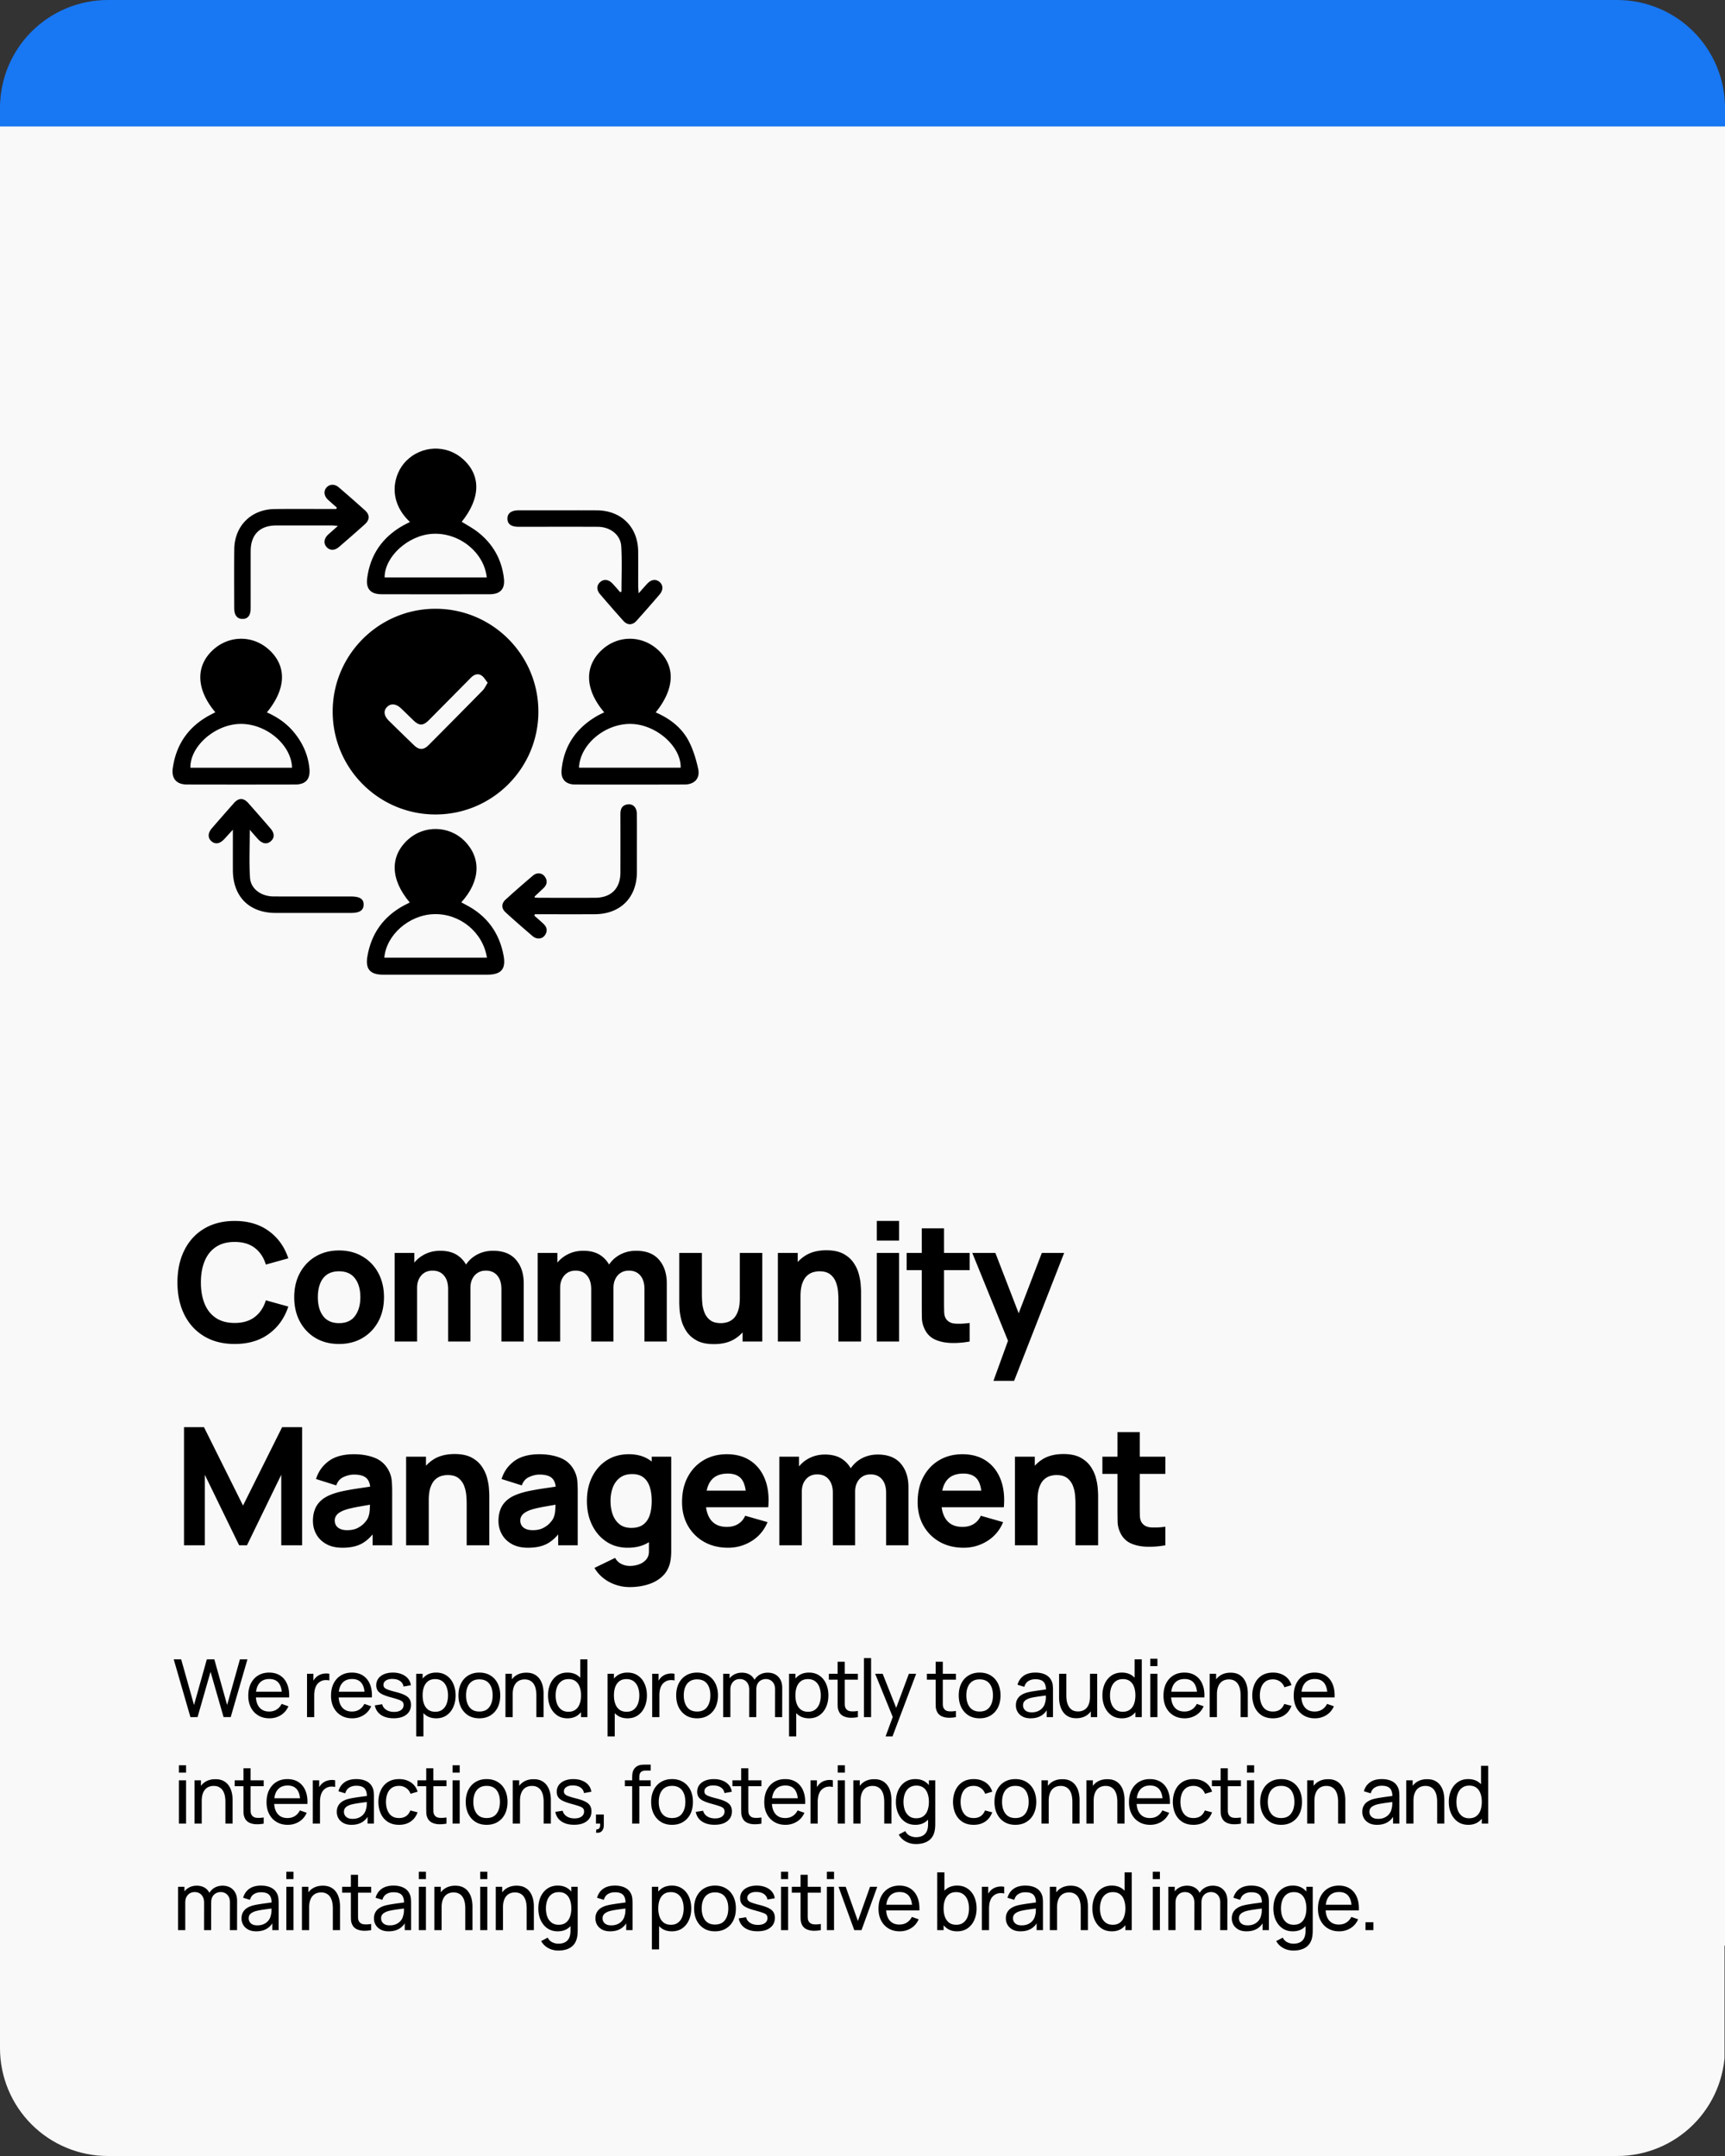
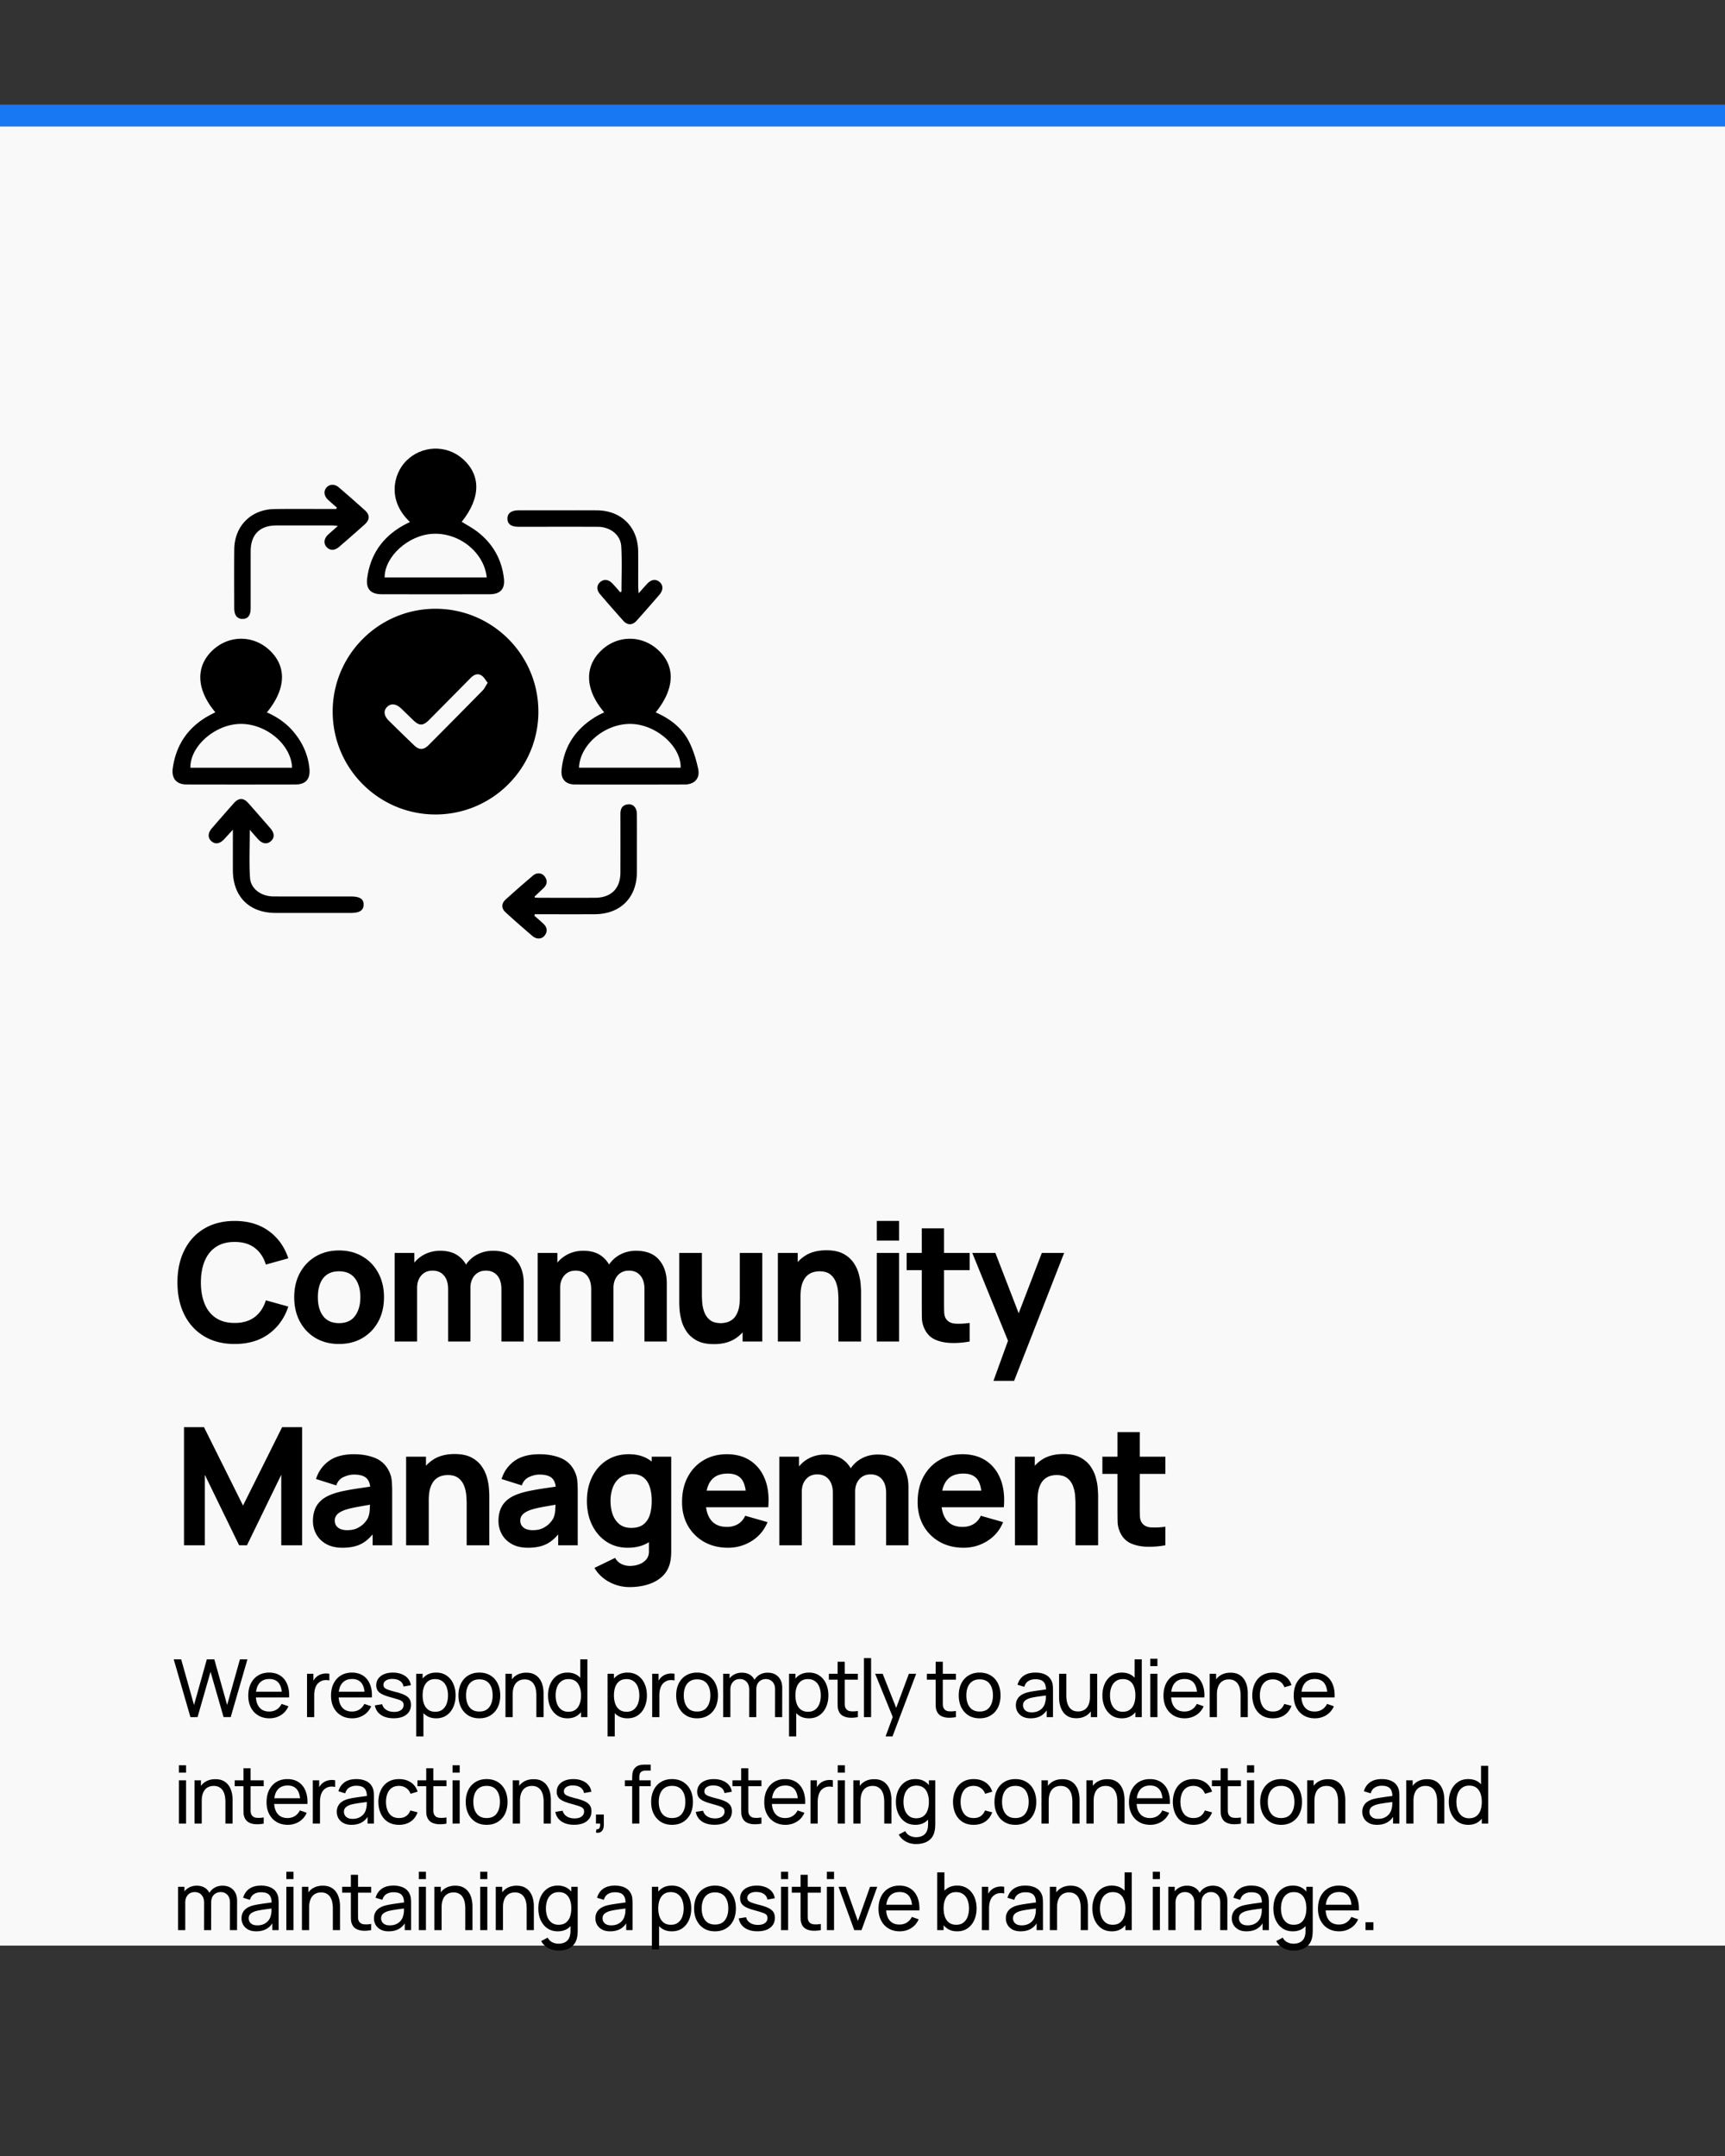
<svg xmlns="http://www.w3.org/2000/svg" version="1.0" height="1000" viewBox="0 0 600 750" width="800">
  <rect x="0" y="0" width="600" height="750" fill="#333333" stroke="none" />
  <defs>
    <clipPath id="a">
      <path d="M0 0h600v647H0zm0 0" />
    </clipPath>
    <clipPath id="b">
      <path d="M37.5 0h525c9.945 0 19.484 3.95 26.516 10.984A37.486 37.486 0 0 1 600 37.5v572.918c0 9.945-3.95 19.484-10.984 26.516a37.486 37.486 0 0 1-26.516 10.984h-525a37.486 37.486 0 0 1-26.516-10.984A37.486 37.486 0 0 1 0 610.418V37.5c0-9.945 3.95-19.484 10.984-26.516A37.486 37.486 0 0 1 37.5 0zm0 0" />
    </clipPath>
    <clipPath id="c">
      <path d="M0 36.387h600V44H0zm0 0" />
    </clipPath>
    <clipPath id="d">
-       <path d="M0 569.98h600V750H0zm0 0" />
-     </clipPath>
+       </clipPath>
    <clipPath id="e">
      <path d="M37.5 569.98h525c9.945 0 19.484 3.95 26.516 10.985A37.486 37.486 0 0 1 600 607.48V712.5c0 9.945-3.95 19.484-10.984 26.516A37.486 37.486 0 0 1 562.5 750h-525a37.486 37.486 0 0 1-26.516-10.984A37.486 37.486 0 0 1 0 712.5V607.48c0-9.945 3.95-19.484 10.984-26.515A37.486 37.486 0 0 1 37.5 569.98zm0 0" />
    </clipPath>
    <clipPath id="f">
-       <path d="M127 288h49v51.055h-49zm0 0" />
-     </clipPath>
+       </clipPath>
    <clipPath id="g">
      <path d="M127 156.055h49V207h-49zm0 0" />
    </clipPath>
  </defs>
  <g clip-path="url(#a)">
    <g clip-path="url(#b)">
-       <path d="M0 0h600v646.875H0zm0 0" fill="#1877f2" />
-     </g>
+       </g>
  </g>
  <g clip-path="url(#c)">
    <path d="M0 36.387h600.012V44H0zm0 0" fill="#1877f2" />
  </g>
  <path d="M0 44h600v632.813H0zm0 0" fill="#faf9f9" />
  <g clip-path="url(#d)">
    <g clip-path="url(#e)">
      <path d="M0 569.98h599.832V750H0zm0 0" fill="#faf9f9" />
    </g>
  </g>
  <path d="M187.266 247.508c.02 19.726-15.957 35.765-35.684 35.82-19.8.055-35.89-16.027-35.867-35.844.027-19.722 16.062-35.726 35.785-35.714 19.738.015 35.746 16.007 35.762 35.738zM169.629 237.5c-.777-.938-1.32-2.012-2.195-2.547-1.32-.812-2.606-.25-3.676.832-4.844 4.91-9.7 9.809-14.555 14.703-2.016 2.032-3.383 2.055-5.406.098-1.426-1.375-2.828-2.77-4.266-4.133-1.758-1.664-3.531-1.855-4.86-.562-1.355 1.32-1.187 3.066.567 4.808a911.874 911.874 0 0 0 8.805 8.578c1.715 1.653 3.297 1.664 4.996-.039a3478.213 3478.213 0 0 0 18.875-19.082c.633-.644 1.008-1.539 1.715-2.656zM210.16 247.793c-6.648-7.8-7-15.75-1.074-21.469 5.613-5.418 14.09-5.508 19.836-.21 6.098 5.62 5.812 13.44-.852 21.706 4.977 2.164 9.168 5.368 11.618 10.223 1.484 2.937 2.46 6.203 3.16 9.43.71 3.293-1.286 5.418-4.692 5.425-12.719.04-25.433.04-38.152 0-3.262-.007-4.98-1.855-4.668-5.101.812-8.379 5.098-14.543 12.324-18.73.762-.442 1.578-.805 2.5-1.274zm26.59 19.27c.2-7.352-8.418-14.97-17.113-15.231-9.051-.273-17.946 7.098-18.239 15.23zM74.898 247.773c-6.625-7.847-6.96-15.902-.96-21.55 5.695-5.36 14.167-5.368 19.84-.016 6.03 5.688 5.73 13.492-.954 21.617 3.828 1.668 7.121 4.016 9.711 7.278 2.88 3.617 4.668 7.699 5.098 12.324.332 3.617-1.305 5.469-4.906 5.476-12.579.028-25.16.028-37.739 0-3.629-.007-5.402-2.093-4.89-5.691 1.21-8.547 5.718-14.762 13.382-18.703.47-.242.934-.485 1.422-.735zm26.68 19.293c-.234-8.078-9.164-15.496-18.215-15.234-8.687.25-17.281 7.836-17.136 15.234zm0 0" />
  <g clip-path="url(#f)">
    <path d="M142.523 313.95c-6.785-8.055-6.972-16.098-.62-21.884 5.605-5.101 14.35-4.886 19.679.48 5.902 5.954 5.531 14.024-1.137 21.349.606.324 1.16.625 1.72.918 7.21 3.753 11.526 9.675 13 17.628.87 4.696-.852 6.614-5.677 6.614h-36.281c-4.422 0-6.164-1.91-5.43-6.293 1.332-7.985 5.602-13.946 12.75-17.805.645-.348 1.309-.66 1.996-1.008zm-8.847 19.206h35.695c-1.379-8.883-9.441-15.445-18.465-15.152-8.648.277-16.554 7.223-17.23 15.152zm0 0" />
  </g>
  <g clip-path="url(#g)">
    <path d="M142.594 181.582c-7.961-7.484-5.785-16.703-1.344-21.21 5.348-5.427 13.96-5.794 19.668-.77 6.434 5.668 6.328 13.625-.32 21.918 1.828 1.14 3.761 2.144 5.46 3.453 5.337 4.117 8.462 9.574 9.227 16.285.414 3.597-1.262 5.445-4.894 5.457-12.57.035-25.141.035-37.715 0-3.746-.012-5.45-1.86-4.965-5.578 1.059-8.13 5.266-14.203 12.379-18.27.758-.433 1.55-.797 2.504-1.285zm26.71 19.281c-.933-8.742-9.593-15.652-18.808-15.168-8.488.45-16.726 7.91-16.715 15.168h35.528zm0 0" />
  </g>
  <path d="M216.16 205.79c0-5.243.223-10.497-.074-15.724-.227-4.015-3.816-6.785-8.149-6.808-8.34-.04-16.675-.012-25.011-.012-.89 0-1.778.008-2.668 0-2.473-.023-3.735-.96-3.758-2.781-.027-1.883 1.309-2.922 3.855-2.938 3.348-.015 6.696-.004 10.043-.004 5.743 0 11.48-.027 17.223.008 8.5.055 14.27 5.813 14.348 14.29.035 4.03 0 8.062.011 12.093 0 .649.075 1.293.145 2.488 1.223-1.375 2.09-2.386 3-3.355 1.434-1.524 3.02-1.715 4.324-.567 1.262 1.114 1.278 2.81-.062 4.368a516.278 516.278 0 0 1-7.973 9.093c-1.437 1.602-3.172 1.61-4.601.02a519.811 519.811 0 0 1-8.098-9.258c-1.278-1.492-1.219-3.086.012-4.191 1.304-1.172 2.906-1.004 4.328.5.925.98 1.797 2.011 2.691 3.02.137-.079.27-.16.406-.239zM86.879 288.664c0 5.977-.274 11.363.09 16.703.265 3.895 3.91 6.461 8.21 6.477 8.954.027 17.903.008 26.856.011 3.156 0 4.504.887 4.438 2.915-.063 1.94-1.407 2.804-4.399 2.808-8.746.004-17.492.012-26.242 0-9.148-.015-14.8-5.683-14.832-14.84-.012-4.484 0-8.968 0-14.113-1.273 1.39-2.117 2.313-2.96 3.23-1.54 1.676-3.099 1.954-4.466.805-1.34-1.125-1.328-2.86.102-4.512a865.646 865.646 0 0 1 7.695-8.789c1.668-1.875 3.344-1.863 5.02.032a859.306 859.306 0 0 1 7.687 8.793c1.414 1.64 1.461 3.187.219 4.359-1.324 1.25-2.973 1.059-4.473-.559-.879-.945-1.71-1.921-2.949-3.32zM117.145 176.559c-1.012-.895-2.04-1.774-3.032-2.688-1.449-1.336-1.64-3.105-.496-4.332 1.086-1.168 2.813-1.219 4.23 0a489.965 489.965 0 0 1 9.09 7.984c1.766 1.598 1.727 3.282-.082 4.907a608.528 608.528 0 0 1-8.945 7.843c-1.535 1.32-3.25 1.278-4.36-.027-1.093-1.285-.855-2.957.641-4.324.993-.902 2.004-1.781 3.352-2.977-.996-.078-1.504-.156-2.012-.156-6.496-.008-12.988-.023-19.484 0-5.695.02-8.848 3.211-8.856 8.941-.015 6.633.004 13.262-.007 19.895-.008 2.46-.98 3.691-2.844 3.676-1.856-.016-2.863-1.278-2.871-3.696-.016-6.835-.063-13.675.011-20.507.086-8.137 5.844-13.91 14-14.016 6.426-.086 12.856-.023 19.282-.023h2.207c.058-.164.12-.332.183-.5zM185.863 318.54c1.067.948 2.16 1.866 3.192 2.847 1.277 1.21 1.46 2.617.406 4.039-.95 1.281-2.824 1.406-4.2.23-3.167-2.71-6.316-5.453-9.39-8.261-1.52-1.383-1.523-3.09 0-4.473a341.684 341.684 0 0 1 9.563-8.375c1.316-1.113 3.078-.922 4.015.336 1.055 1.418.887 2.812-.375 4.043-1.023.992-2.078 1.953-3.117 2.933-.027.028.008.121.027.36.485.031 1 .09 1.512.09 6.496.003 12.988.023 19.484-.004 5.594-.024 8.801-3.22 8.817-8.778.02-6.765.016-13.535 0-20.3-.004-1.672.437-3.004 2.273-3.375 1.97-.395 3.414.93 3.442 3.257.05 4.305.015 8.614.02 12.918 0 2.461.007 4.922 0 7.383-.048 8.867-5.755 14.574-14.66 14.617-6.29.032-12.579.008-18.868.008h-1.98l-.153.5zM81.625 467.525c-4.105 0-7.648-.895-10.625-2.687-2.98-1.79-5.273-4.29-6.875-7.5-1.605-3.22-2.406-6.958-2.406-11.22 0-4.257.8-7.991 2.406-11.202 1.602-3.22 3.895-5.72 6.875-7.5 2.977-1.79 6.52-2.688 10.625-2.688 4.719 0 8.676 1.172 11.875 3.516 3.207 2.336 5.469 5.496 6.781 9.484L92.47 439.9c-.762-2.488-2.047-4.422-3.86-5.797-1.804-1.383-4.132-2.078-6.984-2.078-2.605 0-4.777.586-6.516 1.75-1.742 1.156-3.047 2.793-3.922 4.906-.875 2.106-1.312 4.586-1.312 7.438 0 2.855.437 5.34 1.312 7.453.875 2.117 2.18 3.75 3.922 4.906 1.739 1.156 3.91 1.735 6.516 1.735 2.852 0 5.18-.692 6.984-2.079 1.813-1.382 3.098-3.316 3.86-5.796l7.812 2.171c-1.312 4-3.574 7.172-6.781 9.516-3.2 2.336-7.156 3.5-11.875 3.5zM117.917 467.525c-3.105 0-5.828-.695-8.171-2.078-2.336-1.395-4.153-3.313-5.454-5.75-1.304-2.445-1.953-5.258-1.953-8.438 0-3.218.664-6.046 2-8.484 1.332-2.445 3.164-4.352 5.5-5.719 2.344-1.375 5.035-2.062 8.078-2.062 3.102 0 5.829.699 8.172 2.094 2.352 1.386 4.188 3.304 5.5 5.75 1.313 2.437 1.97 5.246 1.97 8.421 0 3.2-.665 6.024-1.985 8.47-1.325 2.437-3.164 4.35-5.516 5.734-2.344 1.375-5.059 2.062-8.14 2.062zm0-7.25c2.489 0 4.348-.836 5.579-2.516 1.226-1.687 1.843-3.851 1.843-6.5 0-2.738-.625-4.925-1.875-6.562-1.242-1.633-3.09-2.453-5.547-2.453-1.687 0-3.078.383-4.171 1.14-1.086.762-1.887 1.82-2.407 3.172-.523 1.344-.78 2.914-.78 4.703 0 2.762.616 4.954 1.858 6.579 1.25 1.625 3.082 2.437 5.5 2.437zM174.404 466.666v-18.203c0-2.032-.48-3.614-1.438-4.75-.96-1.133-2.281-1.704-3.969-1.704-1.093 0-2.043.258-2.843.766-.793.5-1.414 1.203-1.86 2.11-.449.906-.672 1.949-.672 3.124l-3.25-2.171c0-2.114.5-3.977 1.5-5.594 1-1.614 2.336-2.875 4.016-3.781 1.688-.907 3.555-1.36 5.61-1.36 3.519 0 6.175 1.043 7.968 3.125 1.801 2.086 2.703 4.813 2.703 8.188v20.25zm-37.14 0v-30.813h6.843v10.219h.969v20.594zm18.608 0v-18.203c0-2.032-.484-3.614-1.453-4.75-.96-1.133-2.28-1.704-3.968-1.704-1.625 0-2.93.559-3.907 1.672-.98 1.117-1.468 2.559-1.468 4.328l-3.25-2.28c0-2.02.503-3.829 1.515-5.423 1.008-1.601 2.363-2.867 4.063-3.797 1.707-.937 3.613-1.406 5.718-1.406 2.415 0 4.399.516 5.954 1.547a9.277 9.277 0 0 1 3.437 4.11c.738 1.71 1.11 3.593 1.11 5.656v20.25zM224.163 466.666v-18.203c0-2.032-.48-3.614-1.438-4.75-.96-1.133-2.281-1.704-3.969-1.704-1.093 0-2.043.258-2.843.766-.793.5-1.415 1.203-1.86 2.11-.45.906-.672 1.949-.672 3.124l-3.25-2.171c0-2.114.5-3.977 1.5-5.594 1-1.614 2.336-2.875 4.016-3.781 1.687-.907 3.555-1.36 5.61-1.36 3.519 0 6.175 1.043 7.968 3.125 1.8 2.086 2.703 4.813 2.703 8.188v20.25zm-37.141 0v-30.813h6.844v10.219h.968v20.594zm18.61 0v-18.203c0-2.032-.485-3.614-1.454-4.75-.96-1.133-2.281-1.704-3.969-1.704-1.625 0-2.93.559-3.906 1.672-.98 1.117-1.469 2.559-1.469 4.328l-3.25-2.28c0-2.02.504-3.829 1.516-5.423 1.008-1.601 2.363-2.867 4.063-3.797 1.707-.937 3.613-1.406 5.718-1.406 2.414 0 4.399.516 5.953 1.547a9.277 9.277 0 0 1 3.438 4.11c.738 1.71 1.11 3.593 1.11 5.656v20.25zM248.312 467.572c-2.418 0-4.387-.406-5.906-1.219-1.524-.82-2.711-1.86-3.563-3.11-.843-1.257-1.449-2.566-1.812-3.921-.356-1.363-.574-2.602-.656-3.719a41.404 41.404 0 0 1-.11-2.469v-17.28h7.875V450.4c0 .71.035 1.61.11 2.703.082 1.094.32 2.195.718 3.297a6.185 6.185 0 0 0 1.953 2.766c.907.742 2.188 1.109 3.844 1.109.664 0 1.379-.102 2.14-.312.759-.208 1.473-.61 2.141-1.204.664-.601 1.211-1.488 1.641-2.656.426-1.176.64-2.71.64-4.61l4.454 2.11c0 2.43-.496 4.711-1.485 6.844-.992 2.125-2.48 3.844-4.468 5.156-1.993 1.313-4.496 1.969-7.516 1.969zm9.984-.906v-10.22h-.968v-20.593h7.812v30.813zM291.624 466.666v-14.547c0-.707-.043-1.61-.125-2.703a11.846 11.846 0 0 0-.718-3.297 6.259 6.259 0 0 0-1.954-2.766c-.898-.738-2.171-1.11-3.828-1.11-.668 0-1.382.106-2.14.313-.762.211-1.477.617-2.14 1.219-.669.594-1.216 1.477-1.642 2.64-.43 1.157-.64 2.696-.64 4.61l-4.453-2.11c0-2.437.492-4.718 1.484-6.843.988-2.133 2.477-3.86 4.469-5.172 1.988-1.312 4.492-1.969 7.515-1.969 2.415 0 4.383.414 5.907 1.235 1.52.824 2.703 1.867 3.547 3.125.851 1.25 1.457 2.558 1.812 3.922.363 1.355.582 2.593.656 3.718.082 1.117.125 1.93.125 2.438v17.297zm-21.062 0v-30.813h6.906v10.219h.969v20.594zM304.968 431.572v-6.844h7.766v6.844zm0 35.094v-30.813h7.766v30.813zM337.27 466.666a30.305 30.305 0 0 1-6.266.515c-2.043-.043-3.871-.398-5.485-1.062-1.605-.676-2.824-1.77-3.656-3.281-.762-1.407-1.164-2.833-1.203-4.282-.031-1.457-.047-3.11-.047-4.953v-26.312h7.75v25.843c0 1.211.016 2.293.047 3.25.031.961.223 1.727.578 2.297.688 1.086 1.781 1.672 3.281 1.766 1.508.094 3.176.016 5-.234zm-21.907-24.828v-5.985h21.906v5.985zM345.547 480.353l5.922-16.312.125 4.797-13.406-32.985h8.031l9.016 23.344h-1.813l8.954-23.344h7.765l-17.406 44.5zM64 537.548v-41.079h6.953l13.578 27.266 13.594-27.266h6.953v41.079h-7.25v-24.532l-11.922 24.532h-2.734l-11.938-24.532v24.532zM119.11 538.407c-2.2 0-4.062-.422-5.594-1.266-1.53-.851-2.695-1.988-3.484-3.406-.793-1.414-1.187-2.976-1.187-4.687 0-1.426.218-2.727.656-3.907.437-1.187 1.144-2.226 2.125-3.125.976-.906 2.297-1.66 3.953-2.265 1.144-.426 2.504-.801 4.078-1.125 1.582-.32 3.367-.63 5.36-.922 2-.29 4.195-.617 6.593-.985l-2.797 1.547c0-1.832-.437-3.175-1.312-4.03-.875-.852-2.34-1.282-4.39-1.282-1.138 0-2.325.277-3.563.828-1.243.555-2.106 1.531-2.594 2.937l-7.031-2.218c.78-2.551 2.242-4.625 4.39-6.22 2.157-1.6 5.086-2.405 8.797-2.405 2.719 0 5.133.422 7.25 1.265 2.113.836 3.711 2.278 4.797 4.328.602 1.149.961 2.293 1.078 3.438.113 1.137.172 2.406.172 3.812v18.829h-6.797v-6.329l.969 1.313c-1.5 2.074-3.121 3.574-4.86 4.5-1.742.914-3.945 1.375-6.609 1.375zm1.656-6.11c1.426 0 2.63-.25 3.61-.75.976-.507 1.758-1.085 2.344-1.734.582-.644.976-1.187 1.187-1.625.395-.832.625-1.804.688-2.922.07-1.113.109-2.039.109-2.78l2.281.562c-2.305.386-4.168.71-5.594.968a61.6 61.6 0 0 0-3.453.688c-.875.21-1.648.437-2.312.687-.762.305-1.375.633-1.844.985-.46.355-.797.742-1.016 1.156a2.986 2.986 0 0 0-.328 1.406c0 .7.172 1.305.516 1.813.351.5.851.886 1.5 1.156.656.262 1.426.39 2.312.39zM162.32 537.548V523c0-.707-.043-1.61-.125-2.703a11.846 11.846 0 0 0-.719-3.297 6.259 6.259 0 0 0-1.953-2.766c-.898-.738-2.172-1.11-3.828-1.11-.668 0-1.383.106-2.14.313-.762.211-1.477.617-2.141 1.219-.668.594-1.215 1.477-1.64 2.64-.43 1.157-.641 2.696-.641 4.61l-4.454-2.11c0-2.437.493-4.718 1.485-6.843.988-2.133 2.476-3.86 4.469-5.172 1.988-1.313 4.492-1.969 7.515-1.969 2.414 0 4.383.414 5.906 1.235 1.52.824 2.704 1.867 3.547 3.125.852 1.25 1.457 2.558 1.813 3.921.363 1.356.582 2.594.656 3.72.082 1.116.125 1.929.125 2.437v17.297zm-21.062 0v-30.813h6.906v10.219h.969v20.594zM183.648 538.407c-2.2 0-4.063-.422-5.594-1.266-1.531-.851-2.695-1.988-3.484-3.406-.793-1.414-1.188-2.976-1.188-4.687 0-1.426.22-2.727.657-3.907.437-1.187 1.144-2.226 2.125-3.125.976-.906 2.296-1.66 3.953-2.265 1.144-.426 2.504-.801 4.078-1.125 1.582-.32 3.367-.63 5.36-.922 2-.29 4.195-.617 6.593-.985l-2.797 1.547c0-1.832-.437-3.175-1.312-4.03-.875-.852-2.34-1.282-4.391-1.282-1.137 0-2.324.277-3.563.828-1.242.555-2.105 1.531-2.593 2.937l-7.032-2.218c.782-2.551 2.243-4.625 4.391-6.22 2.156-1.6 5.086-2.405 8.797-2.405 2.719 0 5.133.422 7.25 1.265 2.113.836 3.71 2.278 4.797 4.328.601 1.149.96 2.293 1.078 3.438.113 1.137.172 2.406.172 3.812v18.829h-6.797v-6.329l.969 1.313c-1.5 2.074-3.121 3.574-4.86 4.5-1.742.914-3.945 1.375-6.609 1.375zm1.656-6.11c1.426 0 2.63-.25 3.61-.75.976-.507 1.757-1.085 2.343-1.734.582-.644.977-1.187 1.188-1.625.394-.832.625-1.804.687-2.922.07-1.113.11-2.039.11-2.78l2.281.562c-2.305.386-4.168.71-5.594.968a61.6 61.6 0 0 0-3.453.688c-.875.21-1.648.437-2.312.687-.762.305-1.375.633-1.844.985-.461.355-.797.742-1.016 1.156a2.986 2.986 0 0 0-.328 1.406c0 .7.172 1.305.516 1.813.351.5.851.886 1.5 1.156.656.262 1.426.39 2.312.39zM219.03 552.094c-1.75 0-3.418-.28-5-.843a14.345 14.345 0 0 1-4.235-2.328c-1.242-1-2.25-2.168-3.03-3.5l7.187-3.485c.5.914 1.207 1.61 2.125 2.078.925.477 1.93.72 3.015.72 1.156 0 2.25-.2 3.281-.595 1.032-.386 1.852-.965 2.47-1.734.613-.773.905-1.727.874-2.86v-8.968h.969v-23.844h6.781v32.922c0 .758-.039 1.477-.11 2.156-.062.676-.179 1.348-.343 2.016-.492 1.875-1.406 3.422-2.75 4.64-1.344 1.22-2.984 2.125-4.922 2.72-1.937.6-4.043.905-6.312.905zm-.688-13.687c-2.836 0-5.32-.715-7.453-2.14-2.125-1.426-3.781-3.364-4.969-5.813-1.187-2.457-1.78-5.227-1.78-8.313 0-3.132.6-5.925 1.812-8.375 1.207-2.445 2.906-4.375 5.093-5.78 2.188-1.407 4.754-2.11 7.703-2.11 2.926 0 5.391.715 7.391 2.14 2 1.43 3.508 3.371 4.531 5.828 1.032 2.45 1.547 5.215 1.547 8.297 0 3.086-.523 5.856-1.562 8.313-1.032 2.449-2.578 4.387-4.64 5.812-2.056 1.426-4.61 2.14-7.673 2.14zm1.266-6.906c1.726 0 3.11-.39 4.14-1.172 1.04-.781 1.79-1.875 2.25-3.281.458-1.407.688-3.04.688-4.907 0-1.863-.23-3.5-.688-4.906-.46-1.406-1.187-2.5-2.187-3.281-1-.781-2.309-1.172-3.922-1.172-1.73 0-3.152.43-4.266 1.281-1.117.844-1.937 1.977-2.468 3.39-.532 1.419-.797 2.981-.797 4.688 0 1.73.254 3.305.765 4.72.52 1.417 1.313 2.546 2.375 3.39 1.063.836 2.43 1.25 4.11 1.25zM253.267 538.407c-3.157 0-5.938-.68-8.344-2.031-2.406-1.364-4.293-3.239-5.656-5.625-1.356-2.395-2.032-5.13-2.032-8.203 0-3.375.665-6.305 2-8.797 1.332-2.489 3.165-4.422 5.5-5.797 2.344-1.383 5.036-2.078 8.079-2.078 3.226 0 5.972.761 8.234 2.28 2.27 1.524 3.945 3.665 5.031 6.423 1.082 2.762 1.461 6.008 1.14 9.734h-7.671v-2.86c0-3.132-.5-5.39-1.5-6.765-1-1.383-2.633-2.078-4.89-2.078-2.65 0-4.594.809-5.844 2.422-1.243 1.605-1.86 3.977-1.86 7.11 0 2.874.617 5.1 1.86 6.671 1.25 1.563 3.082 2.344 5.5 2.344 1.52 0 2.82-.332 3.906-1 1.082-.664 1.91-1.625 2.484-2.875l7.766 2.219c-1.168 2.812-3 5-5.5 6.562-2.5 1.563-5.235 2.344-8.203 2.344zm-10.203-14.094v-5.765h20.421v5.765zM308.216 537.548v-18.204c0-2.03-.48-3.613-1.438-4.75-.96-1.132-2.281-1.703-3.969-1.703-1.093 0-2.043.258-2.843.766-.793.5-1.414 1.203-1.86 2.11-.449.906-.672 1.949-.672 3.124l-3.25-2.172c0-2.113.5-3.976 1.5-5.593 1-1.614 2.336-2.875 4.016-3.782 1.688-.906 3.555-1.359 5.61-1.359 3.519 0 6.175 1.043 7.968 3.125 1.8 2.086 2.703 4.813 2.703 8.188v20.25zm-37.141 0v-30.813h6.844v10.219h.969v20.594zm18.61 0v-18.204c0-2.03-.485-3.613-1.454-4.75-.96-1.132-2.281-1.703-3.968-1.703-1.625 0-2.93.559-3.907 1.672-.98 1.117-1.468 2.559-1.468 4.328l-3.25-2.28c0-2.02.503-3.83 1.515-5.423 1.008-1.601 2.363-2.867 4.063-3.797 1.707-.937 3.613-1.406 5.718-1.406 2.414 0 4.399.516 5.954 1.547a9.277 9.277 0 0 1 3.437 4.11c.738 1.71 1.11 3.593 1.11 5.656v20.25zM335.209 538.407c-3.156 0-5.938-.68-8.344-2.031-2.406-1.364-4.293-3.239-5.656-5.625-1.356-2.395-2.031-5.13-2.031-8.203 0-3.375.664-6.305 2-8.797 1.332-2.489 3.164-4.422 5.5-5.797 2.343-1.383 5.035-2.078 8.078-2.078 3.226 0 5.972.761 8.234 2.28 2.27 1.524 3.945 3.665 5.031 6.423 1.082 2.762 1.461 6.008 1.141 9.734h-7.672v-2.86c0-3.132-.5-5.39-1.5-6.765-1-1.383-2.633-2.078-4.89-2.078-2.649 0-4.594.809-5.844 2.422-1.242 1.605-1.86 3.977-1.86 7.11 0 2.874.618 5.1 1.86 6.671 1.25 1.563 3.082 2.344 5.5 2.344 1.52 0 2.82-.332 3.906-1 1.082-.664 1.91-1.625 2.484-2.875l7.766 2.219c-1.168 2.812-3 5-5.5 6.562-2.5 1.563-5.234 2.344-8.203 2.344zm-10.203-14.094v-5.765h20.422v5.765zM374.08 537.548V523c0-.707-.043-1.61-.125-2.703a11.846 11.846 0 0 0-.72-3.297 6.259 6.259 0 0 0-1.952-2.766c-.899-.738-2.172-1.11-3.828-1.11-.668 0-1.383.106-2.141.313-.762.211-1.477.617-2.14 1.219-.669.594-1.215 1.477-1.641 2.64-.43 1.157-.64 2.696-.64 4.61l-4.454-2.11c0-2.437.492-4.718 1.484-6.843.989-2.133 2.477-3.86 4.47-5.172 1.987-1.313 4.491-1.969 7.515-1.969 2.414 0 4.383.414 5.906 1.235 1.52.824 2.703 1.867 3.547 3.125.851 1.25 1.457 2.558 1.812 3.921.364 1.356.582 2.594.657 3.72.082 1.116.125 1.929.125 2.437v17.297zm-21.063 0v-30.813h6.906v10.219h.97v20.594zM405.345 537.548a30.305 30.305 0 0 1-6.265.515c-2.043-.043-3.872-.398-5.485-1.062-1.605-.676-2.824-1.77-3.656-3.282-.762-1.406-1.164-2.832-1.203-4.28-.031-1.458-.047-3.11-.047-4.954v-26.312h7.75v25.843c0 1.211.016 2.293.047 3.25.031.961.222 1.727.578 2.297.687 1.086 1.781 1.672 3.281 1.766 1.508.094 3.176.015 5-.235zm-21.906-24.829v-5.984h21.906v5.984zM66.234 597.321l-5.812-20.093h2.594l4.468 15.89 4.453-15.875 2.61-.015L79 593.118l4.453-15.89h2.61L80.25 597.32h-2.484l-4.532-15.75-4.515 15.75zM93.729 597.743c-1.48 0-2.773-.328-3.875-.984-1.105-.656-1.965-1.57-2.578-2.75-.617-1.176-.922-2.55-.922-4.125 0-1.645.3-3.067.906-4.266.614-1.207 1.461-2.14 2.547-2.797 1.082-.656 2.352-.984 3.813-.984 1.507 0 2.797.352 3.859 1.047 1.07.7 1.875 1.695 2.406 2.984.54 1.293.77 2.828.688 4.61h-2.5v-.891c-.031-1.844-.414-3.223-1.14-4.14-.72-.915-1.798-1.376-3.235-1.376-1.531 0-2.7.496-3.5 1.485-.805.98-1.203 2.39-1.203 4.234 0 1.774.398 3.149 1.203 4.125.8.98 1.941 1.469 3.422 1.469.988 0 1.847-.227 2.578-.688.738-.457 1.32-1.113 1.75-1.968l2.375.828c-.586 1.336-1.465 2.367-2.64 3.094-1.18.726-2.497 1.093-3.954 1.093zm-5.562-7.265v-1.985h11.125v1.985zM106.793 597.321V582.26h2.219v3.64l-.36-.484c.176-.457.406-.879.688-1.265a4.32 4.32 0 0 1 .953-.985c.394-.312.836-.55 1.328-.719a5.805 5.805 0 0 1 1.5-.296c.52-.032 1 .007 1.437.109v2.328c-.523-.145-1.093-.18-1.718-.11a3.505 3.505 0 0 0-1.72.673 3.477 3.477 0 0 0-1.124 1.265 5.384 5.384 0 0 0-.547 1.594 9.655 9.655 0 0 0-.156 1.75v7.562zM122.515 597.743c-1.48 0-2.774-.328-3.875-.984-1.106-.656-1.965-1.57-2.578-2.75-.617-1.176-.922-2.55-.922-4.125 0-1.645.3-3.067.906-4.266.613-1.207 1.461-2.14 2.547-2.797 1.082-.656 2.352-.984 3.812-.984 1.508 0 2.797.352 3.86 1.047 1.07.7 1.875 1.695 2.406 2.984.54 1.293.77 2.828.688 4.61h-2.5v-.891c-.032-1.844-.414-3.223-1.141-4.14-.719-.915-1.797-1.376-3.234-1.376-1.532 0-2.7.496-3.5 1.485-.805.98-1.204 2.39-1.204 4.234 0 1.774.399 3.149 1.204 4.125.8.98 1.941 1.469 3.421 1.469.989 0 1.848-.227 2.579-.688.738-.457 1.32-1.113 1.75-1.968l2.375.828c-.586 1.336-1.465 2.367-2.641 3.094-1.18.726-2.496 1.093-3.953 1.093zm-5.563-7.265v-1.985h11.125v1.985zM136.915 597.728c-1.793 0-3.265-.391-4.422-1.172-1.148-.79-1.851-1.895-2.109-3.313l2.547-.406c.207.824.676 1.477 1.406 1.953.738.48 1.649.719 2.734.719 1.032 0 1.836-.211 2.422-.64.594-.427.891-1.009.891-1.75 0-.427-.102-.77-.297-1.032-.2-.27-.605-.52-1.219-.75-.605-.227-1.523-.508-2.75-.844-1.324-.351-2.37-.718-3.14-1.093-.762-.383-1.305-.829-1.625-1.329-.325-.5-.485-1.109-.485-1.828 0-.883.239-1.66.72-2.328.487-.664 1.163-1.176 2.03-1.531.875-.363 1.883-.547 3.032-.547 1.144 0 2.164.184 3.062.547.906.355 1.633.867 2.188 1.531a4.335 4.335 0 0 1 1 2.328l-2.547.453a2.782 2.782 0 0 0-1.172-1.906c-.649-.469-1.492-.71-2.531-.734-.97-.04-1.762.133-2.375.515-.606.375-.907.891-.907 1.547 0 .367.11.68.328.938.227.261.649.508 1.266.734.625.23 1.531.496 2.719.797 1.32.336 2.367.7 3.14 1.094.77.398 1.317.867 1.641 1.406.32.531.484 1.188.484 1.969 0 1.449-.539 2.59-1.609 3.422-1.062.836-2.539 1.25-4.422 1.25zM151.72 597.743c-1.418 0-2.61-.351-3.578-1.047-.969-.707-1.703-1.66-2.203-2.859-.492-1.207-.735-2.562-.735-4.062 0-1.52.243-2.88.735-4.079.5-1.195 1.234-2.14 2.203-2.828.976-.687 2.176-1.031 3.594-1.031 1.394 0 2.597.352 3.609 1.047 1.008.687 1.781 1.633 2.312 2.828.54 1.2.813 2.555.813 4.063 0 1.511-.273 2.867-.813 4.062-.53 1.2-1.304 2.152-2.312 2.86-1.012.695-2.219 1.046-3.625 1.046zm-6.938 6.282v-21.766h2.22v11.078h.28v10.688zm6.625-8.563c1 0 1.82-.25 2.47-.75.655-.5 1.144-1.176 1.468-2.031.32-.864.484-1.832.484-2.906 0-1.063-.164-2.02-.484-2.875-.313-.852-.805-1.532-1.469-2.032-.668-.508-1.511-.765-2.531-.765-.98 0-1.793.242-2.438.718-.636.48-1.117 1.149-1.437 2-.313.856-.469 1.84-.469 2.954 0 1.093.156 2.074.469 2.937.312.855.789 1.527 1.437 2.016.657.492 1.489.734 2.5.734zM166.73 597.743c-1.5 0-2.794-.34-3.876-1.015-1.086-.688-1.922-1.63-2.516-2.828-.585-1.196-.875-2.57-.875-4.125 0-1.583.297-2.97.891-4.157.602-1.195 1.445-2.125 2.531-2.781 1.094-.664 2.375-1 3.844-1 1.5 0 2.79.34 3.875 1.016 1.094.668 1.93 1.601 2.516 2.797.582 1.199.875 2.574.875 4.125 0 1.574-.293 2.96-.875 4.156-.586 1.187-1.422 2.12-2.516 2.797-1.086.675-2.375 1.015-3.875 1.015zm0-2.36c1.562 0 2.722-.519 3.483-1.562.758-1.039 1.141-2.39 1.141-4.046 0-1.708-.387-3.063-1.156-4.063-.774-1.008-1.93-1.516-3.469-1.516-1.055 0-1.918.243-2.594.72-.68.468-1.187 1.124-1.53 1.968-.337.836-.5 1.797-.5 2.89 0 1.688.39 3.047 1.171 4.079.781 1.023 1.93 1.53 3.453 1.53zM186.565 597.321v-7.546c0-.72-.063-1.407-.188-2.063a5.388 5.388 0 0 0-.656-1.781 3.408 3.408 0 0 0-1.266-1.25c-.523-.313-1.183-.469-1.984-.469-.625 0-1.195.11-1.703.328-.5.211-.934.527-1.297.953-.367.43-.649.965-.844 1.61-.2.648-.297 1.406-.297 2.28l-1.64-.5c0-1.456.257-2.706.78-3.75.532-1.05 1.27-1.858 2.22-2.421.957-.562 2.082-.844 3.375-.844.976 0 1.812.153 2.5.453a5.04 5.04 0 0 1 1.718 1.22 6.045 6.045 0 0 1 1.079 1.702 8.61 8.61 0 0 1 .546 1.922c.102.649.157 1.258.157 1.828v8.328zm-10.75 0V582.26h2.234v4.031h.281v11.031zM197.387 597.743c-1.406 0-2.617-.351-3.625-1.047-1-.707-1.778-1.66-2.328-2.859-.543-1.195-.813-2.55-.813-4.062 0-1.508.27-2.864.813-4.063.55-1.195 1.328-2.14 2.328-2.828 1.008-.695 2.21-1.047 3.61-1.047 1.413 0 2.609.344 3.577 1.031.97.688 1.703 1.633 2.203 2.828.5 1.2.75 2.559.75 4.079 0 1.5-.25 2.855-.75 4.062-.5 1.2-1.234 2.152-2.203 2.86-.968.695-2.156 1.046-3.562 1.046zm.297-2.281c1.02 0 1.851-.242 2.5-.734.656-.489 1.132-1.16 1.437-2.016.313-.863.469-1.844.469-2.937 0-1.114-.156-2.098-.469-2.954-.305-.851-.777-1.52-1.422-2-.648-.476-1.46-.718-2.437-.718-1.024 0-1.867.257-2.531.765-.668.5-1.165 1.18-1.485 2.032-.324.855-.484 1.812-.484 2.875 0 1.074.16 2.042.484 2.906.332.855.828 1.531 1.485 2.031.656.5 1.472.75 2.453.75zm4.406 1.86v-11.094h-.266v-9h2.485v20.093zM218.26 597.743c-1.417 0-2.609-.351-3.577-1.047-.97-.707-1.703-1.66-2.203-2.859-.493-1.207-.735-2.562-.735-4.062 0-1.52.242-2.88.735-4.079.5-1.195 1.234-2.14 2.203-2.828.976-.687 2.175-1.031 3.593-1.031 1.395 0 2.598.352 3.61 1.047 1.008.687 1.781 1.633 2.312 2.828.54 1.2.813 2.555.813 4.063 0 1.511-.274 2.867-.813 4.062-.53 1.2-1.304 2.152-2.312 2.86-1.012.695-2.219 1.046-3.625 1.046zm-6.937 6.282v-21.766h2.22v11.078h.28v10.688zm6.625-8.563c1 0 1.82-.25 2.47-.75.655-.5 1.144-1.176 1.468-2.031.32-.864.484-1.832.484-2.906 0-1.063-.164-2.02-.484-2.875-.313-.852-.805-1.532-1.469-2.032-.668-.508-1.512-.765-2.531-.765-.98 0-1.793.242-2.438.718-.636.48-1.117 1.149-1.437 2-.313.856-.469 1.84-.469 2.954 0 1.093.156 2.074.469 2.937.312.855.789 1.527 1.437 2.016.657.492 1.489.734 2.5.734zM226.848 597.321V582.26h2.219v3.64l-.36-.484c.176-.457.407-.879.688-1.265a4.32 4.32 0 0 1 .953-.985c.395-.312.836-.55 1.328-.719a5.805 5.805 0 0 1 1.5-.296c.52-.032 1 .007 1.438.109v2.328c-.524-.145-1.094-.18-1.72-.11a3.505 3.505 0 0 0-1.718.673 3.477 3.477 0 0 0-1.125 1.265 5.384 5.384 0 0 0-.547 1.594 9.655 9.655 0 0 0-.156 1.75v7.562zM242.46 597.743c-1.5 0-2.792-.34-3.874-1.015-1.086-.688-1.922-1.63-2.516-2.828-.586-1.196-.875-2.57-.875-4.125 0-1.583.297-2.97.89-4.157.602-1.195 1.446-2.125 2.532-2.781 1.094-.664 2.375-1 3.844-1 1.5 0 2.789.34 3.875 1.016 1.093.668 1.93 1.601 2.515 2.797.582 1.199.875 2.574.875 4.125 0 1.574-.293 2.96-.875 4.156-.586 1.187-1.422 2.12-2.515 2.797-1.086.675-2.375 1.015-3.875 1.015zm0-2.36c1.563 0 2.723-.519 3.485-1.562.758-1.039 1.14-2.39 1.14-4.046 0-1.708-.386-3.063-1.156-4.063-.773-1.008-1.93-1.516-3.468-1.516-1.055 0-1.918.243-2.594.72-.68.468-1.188 1.124-1.531 1.968-.336.836-.5 1.797-.5 2.89 0 1.688.39 3.047 1.172 4.079.78 1.023 1.93 1.53 3.453 1.53zM269.578 597.321l.015-9.64c0-1.125-.305-2.004-.906-2.64-.594-.634-1.371-.954-2.328-.954-.563 0-1.094.133-1.594.39-.5.25-.914.65-1.234 1.188-.313.543-.47 1.235-.47 2.078l-1.312-.531c-.023-1.062.196-1.992.657-2.797a4.871 4.871 0 0 1 1.89-1.875c.801-.445 1.707-.672 2.719-.672 1.563 0 2.797.48 3.703 1.438.906.949 1.36 2.226 1.36 3.828l-.016 10.187zm-18.032 0V582.26h2.219v4.031h.281v11.031zm9.032 0 .015-9.546c0-1.157-.305-2.055-.906-2.704-.594-.656-1.383-.984-2.36-.984-.98 0-1.773.336-2.374 1-.606.668-.907 1.555-.907 2.656l-1.312-.781c0-.969.226-1.836.687-2.61a4.928 4.928 0 0 1 1.907-1.827c.8-.438 1.707-.657 2.718-.657 1.02 0 1.907.215 2.657.64.75.43 1.328 1.04 1.734 1.829.414.793.625 1.742.625 2.844l-.016 10.14zM281.385 597.743c-1.418 0-2.61-.351-3.578-1.047-.969-.707-1.703-1.66-2.203-2.859-.492-1.207-.734-2.562-.734-4.062 0-1.52.242-2.88.734-4.079.5-1.195 1.234-2.14 2.203-2.828.977-.687 2.176-1.031 3.594-1.031 1.394 0 2.597.352 3.61 1.047 1.007.687 1.78 1.633 2.312 2.828.539 1.2.812 2.555.812 4.063 0 1.511-.273 2.867-.812 4.062-.532 1.2-1.305 2.152-2.313 2.86-1.012.695-2.219 1.046-3.625 1.046zm-6.937 6.282v-21.766h2.218v11.078h.282v10.688zm6.625-8.563c1 0 1.82-.25 2.468-.75.657-.5 1.145-1.176 1.47-2.031.32-.864.484-1.832.484-2.906 0-1.063-.164-2.02-.485-2.875-.312-.852-.804-1.532-1.469-2.032-.668-.508-1.511-.765-2.53-.765-.981 0-1.794.242-2.438.718-.637.48-1.117 1.149-1.438 2-.312.856-.469 1.84-.469 2.954 0 1.093.157 2.074.47 2.937.312.855.788 1.527 1.437 2.016.656.492 1.488.734 2.5.734zM298.394 597.321a11.62 11.62 0 0 1-2.656.22c-.867-.032-1.64-.212-2.328-.532a3.273 3.273 0 0 1-1.547-1.5 4.56 4.56 0 0 1-.484-1.797 55.536 55.536 0 0 1-.032-2.078V578.07h2.485v13.454c0 .605.004 1.125.015 1.562.02.438.118.82.297 1.14.332.594.864.946 1.594 1.048.727.105 1.613.074 2.656-.094zm-10.093-13.015v-2.047h10.093v2.047zM300.504 597.321v-20.515h2.485v20.515zM308.035 604.025l2.922-7.938.03 2.344-6.577-16.172h2.61l5.155 13.016h-.89l4.844-13.016h2.53l-8.218 21.766zM332.493 597.321a11.62 11.62 0 0 1-2.656.22c-.867-.032-1.64-.212-2.328-.532a3.273 3.273 0 0 1-1.547-1.5 4.56 4.56 0 0 1-.484-1.797 55.536 55.536 0 0 1-.031-2.078V578.07h2.484v13.454c0 .605.004 1.125.016 1.562.02.438.117.82.296 1.14.332.594.864.946 1.594 1.048.727.105 1.613.074 2.656-.094zM322.4 584.306v-2.047h10.093v2.047zM340.744 597.743c-1.5 0-2.793-.34-3.875-1.015-1.086-.688-1.922-1.63-2.515-2.828-.586-1.196-.875-2.57-.875-4.125 0-1.583.297-2.97.89-4.157.602-1.195 1.446-2.125 2.532-2.781 1.093-.664 2.375-1 3.843-1 1.5 0 2.79.34 3.875 1.016 1.094.668 1.93 1.601 2.516 2.797.582 1.199.875 2.574.875 4.125 0 1.574-.293 2.96-.875 4.156-.586 1.187-1.422 2.12-2.516 2.797-1.086.675-2.375 1.015-3.875 1.015zm0-2.36c1.563 0 2.723-.519 3.485-1.562.757-1.039 1.14-2.39 1.14-4.046 0-1.708-.386-3.063-1.156-4.063-.773-1.008-1.93-1.516-3.469-1.516-1.054 0-1.918.243-2.593.72-.68.468-1.188 1.124-1.532 1.968-.336.836-.5 1.797-.5 2.89 0 1.688.39 3.047 1.172 4.079.781 1.023 1.93 1.53 3.453 1.53zM358.478 597.743c-1.125 0-2.07-.21-2.828-.625-.75-.414-1.325-.96-1.72-1.64a4.421 4.421 0 0 1-.577-2.235c0-.789.148-1.472.453-2.047.3-.582.726-1.066 1.281-1.453.55-.383 1.207-.691 1.969-.922.719-.195 1.52-.363 2.406-.5a80.79 80.79 0 0 1 2.688-.39c.914-.125 1.769-.242 2.562-.36l-.89.516c.03-1.344-.235-2.332-.797-2.969-.563-.644-1.532-.968-2.907-.968-.918 0-1.718.21-2.406.625-.68.406-1.156 1.078-1.437 2.015l-2.36-.719c.363-1.32 1.067-2.359 2.11-3.109 1.039-.75 2.41-1.125 4.109-1.125 1.375 0 2.55.246 3.531.734.977.493 1.68 1.227 2.11 2.204.218.468.351.976.406 1.515.05.543.078 1.11.078 1.703v9.328h-2.203v-3.609l.515.328c-.562 1.219-1.355 2.14-2.375 2.766-1.023.625-2.261.937-3.718.937zm.375-2.078c.894 0 1.672-.16 2.328-.484.656-.32 1.18-.742 1.578-1.266.406-.531.664-1.11.781-1.734.145-.457.223-.973.235-1.547.007-.57.015-1.016.015-1.328l.875.39-2.39.313a82.54 82.54 0 0 0-2.22.328c-.698.117-1.323.25-1.874.406a6.34 6.34 0 0 0-1.172.516c-.356.2-.64.46-.86.781-.21.324-.312.719-.312 1.188 0 .418.102.812.313 1.187.207.367.53.668.968.906.446.23 1.024.344 1.735.344zM374.378 597.712c-.969 0-1.805-.152-2.5-.453-.687-.313-1.262-.723-1.719-1.234a6.027 6.027 0 0 1-1.062-1.704 8.864 8.864 0 0 1-.563-1.906 11.554 11.554 0 0 1-.156-1.828v-8.328h2.516v7.547c0 .71.062 1.39.187 2.047.133.656.36 1.25.672 1.78.313.532.727.954 1.25 1.267.531.304 1.192.453 1.985.453.613 0 1.175-.102 1.687-.313.52-.219.957-.535 1.313-.953.363-.426.644-.96.843-1.61.196-.656.297-1.413.297-2.28l1.625.5c0 1.449-.265 2.699-.797 3.75-.523 1.054-1.261 1.859-2.218 2.421-.95.563-2.07.844-3.36.844zm5.031-.39v-4.032h-.28V582.26h2.5v15.062zM390.216 597.743c-1.406 0-2.617-.351-3.625-1.047-1-.707-1.777-1.66-2.328-2.859-.543-1.195-.813-2.55-.813-4.062 0-1.508.27-2.864.813-4.063.55-1.195 1.328-2.14 2.328-2.828 1.008-.695 2.21-1.047 3.61-1.047 1.413 0 2.609.344 3.577 1.031.97.688 1.704 1.633 2.204 2.828.5 1.2.75 2.559.75 4.079 0 1.5-.25 2.855-.75 4.062-.5 1.2-1.235 2.152-2.204 2.86-.968.695-2.156 1.046-3.562 1.046zm.297-2.281c1.02 0 1.851-.242 2.5-.734.656-.489 1.133-1.16 1.437-2.016.313-.863.469-1.844.469-2.937 0-1.114-.156-2.098-.469-2.954-.304-.851-.777-1.52-1.422-2-.648-.476-1.46-.718-2.437-.718-1.024 0-1.867.257-2.531.765-.668.5-1.164 1.18-1.485 2.032-.324.855-.484 1.812-.484 2.875 0 1.074.16 2.042.484 2.906.332.855.828 1.531 1.485 2.031.656.5 1.472.75 2.453.75zm4.406 1.86v-11.094h-.266v-9h2.485v20.093zM400.098 579.587v-2.562h2.485v2.562zm0 17.734V582.26h2.485v15.062zM412.066 597.743c-1.48 0-2.773-.328-3.875-.984-1.105-.656-1.965-1.57-2.578-2.75-.617-1.176-.922-2.55-.922-4.125 0-1.645.301-3.067.906-4.266.614-1.207 1.461-2.14 2.547-2.797 1.082-.656 2.352-.984 3.813-.984 1.508 0 2.797.352 3.86 1.047 1.07.7 1.874 1.695 2.405 2.984.54 1.293.77 2.828.688 4.61h-2.5v-.891c-.031-1.844-.414-3.223-1.14-4.14-.72-.915-1.798-1.376-3.235-1.376-1.531 0-2.7.496-3.5 1.485-.805.98-1.203 2.39-1.203 4.234 0 1.774.398 3.149 1.203 4.125.8.98 1.941 1.469 3.422 1.469.988 0 1.847-.227 2.578-.688.738-.457 1.32-1.113 1.75-1.968l2.375.828c-.586 1.336-1.465 2.367-2.64 3.094-1.18.726-2.497 1.093-3.954 1.093zm-5.562-7.265v-1.985h11.125v1.985zM431.513 597.321v-7.546c0-.72-.062-1.407-.187-2.063a5.388 5.388 0 0 0-.656-1.781 3.408 3.408 0 0 0-1.266-1.25c-.523-.313-1.184-.469-1.984-.469-.625 0-1.196.11-1.703.328-.5.211-.934.527-1.297.953-.368.43-.649.965-.844 1.61-.2.648-.297 1.406-.297 2.28l-1.64-.5c0-1.456.257-2.706.78-3.75.532-1.05 1.27-1.858 2.22-2.421.956-.562 2.081-.844 3.374-.844.977 0 1.813.153 2.5.453a5.04 5.04 0 0 1 1.72 1.22 6.045 6.045 0 0 1 1.077 1.702 8.61 8.61 0 0 1 .547 1.922c.102.649.156 1.258.156 1.828v8.328zm-10.75 0V582.26h2.235v4.031h.281v11.031zM442.757 597.743c-1.523 0-2.82-.34-3.89-1.015-1.063-.688-1.875-1.63-2.438-2.828-.554-1.208-.84-2.579-.86-4.11.02-1.57.317-2.957.892-4.156.57-1.195 1.39-2.129 2.453-2.797 1.07-.664 2.363-1 3.875-1 1.593 0 2.96.39 4.109 1.172 1.145.781 1.914 1.851 2.313 3.203l-2.454.734c-.324-.863-.84-1.535-1.546-2.015-.711-.489-1.528-.735-2.454-.735-1.03 0-1.882.243-2.546.72-.668.48-1.168 1.14-1.5 1.984-.325.835-.493 1.796-.5 2.89.02 1.68.41 3.031 1.171 4.063.758 1.023 1.883 1.53 3.375 1.53.989 0 1.805-.222 2.454-.671.656-.457 1.148-1.113 1.484-1.969l2.516.657c-.524 1.406-1.34 2.484-2.454 3.234-1.105.738-2.437 1.11-4 1.11zM457.366 597.743c-1.48 0-2.773-.328-3.875-.984-1.105-.656-1.965-1.57-2.578-2.75-.617-1.176-.922-2.55-.922-4.125 0-1.645.3-3.067.906-4.266.614-1.207 1.461-2.14 2.547-2.797 1.082-.656 2.352-.984 3.813-.984 1.508 0 2.797.352 3.86 1.047 1.07.7 1.874 1.695 2.405 2.984.54 1.293.77 2.828.688 4.61h-2.5v-.891c-.031-1.844-.414-3.223-1.14-4.14-.72-.915-1.798-1.376-3.235-1.376-1.531 0-2.7.496-3.5 1.485-.805.98-1.203 2.39-1.203 4.234 0 1.774.398 3.149 1.203 4.125.8.98 1.941 1.469 3.422 1.469.988 0 1.847-.227 2.578-.688.738-.457 1.32-1.113 1.75-1.968l2.375.828c-.586 1.336-1.465 2.367-2.64 3.094-1.18.726-2.497 1.093-3.954 1.093zm-5.562-7.265v-1.985h11.125v1.985zM62.234 616.638v-2.563h2.485v2.563zm0 17.734v-15.063h2.485v15.063zM78.405 634.372v-7.547c0-.719-.062-1.406-.187-2.062a5.388 5.388 0 0 0-.656-1.782 3.408 3.408 0 0 0-1.266-1.25c-.524-.312-1.184-.468-1.984-.468-.625 0-1.196.109-1.704.328-.5.21-.933.527-1.296.953-.368.43-.649.965-.844 1.61-.2.648-.297 1.405-.297 2.28l-1.64-.5c0-1.457.257-2.707.78-3.75.532-1.05 1.27-1.859 2.22-2.421.956-.563 2.081-.844 3.374-.844.977 0 1.813.152 2.5.453a5.04 5.04 0 0 1 1.72 1.219 6.045 6.045 0 0 1 1.077 1.703 8.61 8.61 0 0 1 .547 1.922c.102.648.156 1.257.156 1.828v8.328zm-10.75 0v-15.063h2.235v4.032h.28v11.03zM91.727 634.372a11.62 11.62 0 0 1-2.656.219c-.867-.032-1.64-.211-2.328-.532a3.273 3.273 0 0 1-1.547-1.5 4.56 4.56 0 0 1-.484-1.796 55.536 55.536 0 0 1-.031-2.079v-13.562h2.484v13.453c0 .606.004 1.125.016 1.563.02.437.117.82.296 1.14.332.594.864.945 1.594 1.047.727.106 1.613.074 2.656-.094zm-10.093-13.016v-2.047h10.093v2.047zM100.088 634.794c-1.48 0-2.774-.328-3.875-.985-1.106-.656-1.965-1.57-2.578-2.75-.618-1.175-.922-2.55-.922-4.125 0-1.644.3-3.066.906-4.265.613-1.207 1.46-2.14 2.547-2.797 1.082-.656 2.351-.984 3.812-.984 1.508 0 2.797.351 3.86 1.046 1.07.7 1.875 1.696 2.406 2.985.539 1.293.77 2.828.687 4.61h-2.5v-.891c-.03-1.844-.414-3.223-1.14-4.141-.719-.914-1.797-1.375-3.235-1.375-1.53 0-2.699.496-3.5 1.484-.804.98-1.203 2.39-1.203 4.235 0 1.773.399 3.148 1.203 4.125.801.98 1.942 1.468 3.422 1.468.989 0 1.848-.226 2.578-.687.739-.457 1.32-1.113 1.75-1.969l2.375.828c-.586 1.336-1.464 2.367-2.64 3.094-1.18.727-2.496 1.094-3.953 1.094zm-5.563-7.266v-1.984h11.125v1.984zM108.8 634.372v-15.063h2.22v3.641l-.36-.484c.176-.457.406-.88.687-1.266a4.32 4.32 0 0 1 .954-.984c.394-.313.835-.551 1.328-.72a5.805 5.805 0 0 1 1.5-.296c.52-.031 1 .008 1.437.11v2.328c-.523-.145-1.094-.18-1.719-.11a3.505 3.505 0 0 0-1.718.672 3.477 3.477 0 0 0-1.125 1.266 5.384 5.384 0 0 0-.547 1.593 9.655 9.655 0 0 0-.156 1.75v7.563zM122.273 634.794c-1.125 0-2.07-.211-2.829-.625-.75-.414-1.324-.961-1.718-1.64a4.421 4.421 0 0 1-.578-2.235c0-.79.148-1.473.453-2.047.3-.582.726-1.066 1.28-1.453.552-.383 1.208-.692 1.97-.922.718-.195 1.52-.363 2.406-.5a80.79 80.79 0 0 1 2.687-.39c.914-.126 1.77-.243 2.563-.36l-.89.516c.03-1.344-.235-2.332-.798-2.97-.562-.644-1.53-.968-2.906-.968-.918 0-1.719.211-2.406.625-.68.406-1.156 1.078-1.438 2.016l-2.359-.72c.363-1.32 1.066-2.358 2.11-3.108 1.038-.75 2.41-1.125 4.109-1.125 1.375 0 2.55.246 3.531.734.977.492 1.68 1.226 2.11 2.203.218.469.351.977.406 1.516.05.543.078 1.109.078 1.703v9.328h-2.203v-3.61l.515.329c-.562 1.218-1.355 2.14-2.375 2.765-1.023.625-2.261.938-3.718.938zm.375-2.078c.894 0 1.671-.16 2.328-.485.656-.32 1.18-.742 1.578-1.265.406-.532.664-1.11.781-1.735.145-.457.223-.972.234-1.547.008-.57.016-1.015.016-1.328l.875.39c-.812.106-1.61.212-2.39.313a82.54 82.54 0 0 0-2.22.329c-.699.117-1.324.25-1.874.406a6.34 6.34 0 0 0-1.172.515c-.356.2-.64.461-.86.782-.21.324-.312.718-.312 1.187 0 .418.101.813.312 1.188.207.367.532.668.97.906.444.23 1.023.344 1.734.344zM138.798 634.794c-1.523 0-2.82-.34-3.89-1.016-1.063-.687-1.876-1.629-2.438-2.828-.555-1.207-.84-2.578-.86-4.11.02-1.57.317-2.956.891-4.156.57-1.195 1.39-2.128 2.453-2.796 1.07-.665 2.364-1 3.875-1 1.594 0 2.961.39 4.11 1.171 1.144.782 1.914 1.852 2.312 3.204l-2.453.734c-.324-.863-.84-1.535-1.547-2.016-.71-.488-1.527-.734-2.453-.734-1.031 0-1.883.242-2.547.719-.668.48-1.168 1.14-1.5 1.984-.324.836-.492 1.797-.5 2.89.02 1.68.41 3.032 1.172 4.063.758 1.024 1.883 1.531 3.375 1.531.988 0 1.805-.222 2.453-.671.656-.457 1.149-1.114 1.485-1.97l2.515.657c-.523 1.406-1.34 2.484-2.453 3.234-1.105.739-2.437 1.11-4 1.11zM155.297 634.372a11.62 11.62 0 0 1-2.656.219c-.867-.032-1.64-.211-2.328-.532a3.273 3.273 0 0 1-1.547-1.5 4.56 4.56 0 0 1-.484-1.796 55.536 55.536 0 0 1-.031-2.079v-13.562h2.484v13.453c0 .606.004 1.125.016 1.563.02.437.117.82.296 1.14.332.594.864.945 1.594 1.047.727.106 1.613.074 2.656-.094zm-10.093-13.016v-2.047h10.093v2.047zM157.408 616.638v-2.563h2.484v2.563zm0 17.734v-15.063h2.484v15.063zM169.266 634.794c-1.5 0-2.793-.34-3.875-1.016-1.086-.687-1.922-1.629-2.516-2.828-.586-1.195-.875-2.57-.875-4.125 0-1.582.297-2.969.891-4.156.602-1.196 1.445-2.125 2.531-2.781 1.094-.665 2.375-1 3.844-1 1.5 0 2.79.34 3.875 1.015 1.094.668 1.93 1.602 2.516 2.797.582 1.2.875 2.574.875 4.125 0 1.574-.293 2.961-.875 4.156-.586 1.188-1.422 2.121-2.516 2.797-1.086.676-2.375 1.016-3.875 1.016zm0-2.36c1.563 0 2.723-.52 3.484-1.562.758-1.04 1.141-2.39 1.141-4.047 0-1.707-.387-3.062-1.156-4.062-.774-1.008-1.93-1.516-3.469-1.516-1.055 0-1.918.242-2.594.719-.68.468-1.187 1.125-1.531 1.968-.336.836-.5 1.797-.5 2.891 0 1.688.39 3.047 1.172 4.078.781 1.024 1.93 1.531 3.453 1.531zM189.102 634.372v-7.547c0-.719-.063-1.406-.188-2.062a5.388 5.388 0 0 0-.656-1.782 3.408 3.408 0 0 0-1.266-1.25c-.523-.312-1.183-.468-1.984-.468-.625 0-1.195.109-1.703.328-.5.21-.934.527-1.297.953-.367.43-.649.965-.844 1.61-.2.648-.297 1.405-.297 2.28l-1.64-.5c0-1.457.257-2.707.78-3.75.532-1.05 1.27-1.859 2.22-2.421.957-.563 2.082-.844 3.375-.844.976 0 1.812.152 2.5.453a5.04 5.04 0 0 1 1.718 1.219 6.045 6.045 0 0 1 1.078 1.703 8.61 8.61 0 0 1 .547 1.922c.102.648.157 1.257.157 1.828v8.328zm-10.75 0v-15.063h2.234v4.032h.281v11.03zM199.69 634.778c-1.794 0-3.266-.39-4.423-1.172-1.148-.789-1.851-1.894-2.109-3.312l2.547-.406c.207.824.676 1.476 1.406 1.953.739.48 1.649.718 2.735.718 1.03 0 1.836-.21 2.421-.64.594-.426.891-1.008.891-1.75 0-.426-.101-.77-.297-1.031-.199-.27-.605-.52-1.219-.75-.605-.227-1.523-.508-2.75-.844-1.324-.352-2.37-.719-3.14-1.094-.762-.383-1.305-.828-1.625-1.328-.324-.5-.485-1.11-.485-1.828 0-.883.239-1.66.72-2.328.488-.664 1.163-1.176 2.03-1.532.875-.363 1.883-.546 3.032-.546 1.144 0 2.164.183 3.062.546.906.356 1.633.868 2.188 1.532a4.335 4.335 0 0 1 1 2.328l-2.547.453a2.782 2.782 0 0 0-1.172-1.906c-.648-.47-1.492-.711-2.531-.735-.969-.039-1.762.133-2.375.516-.606.375-.907.89-.907 1.547 0 .367.11.68.329.937.226.262.648.508 1.265.735.625.23 1.531.496 2.719.797 1.32.335 2.367.699 3.14 1.093.77.399 1.317.867 1.641 1.407.32.53.485 1.187.485 1.968 0 1.45-.54 2.59-1.61 3.422-1.062.836-2.539 1.25-4.422 1.25zM207.291 637.497l.156-1.156c.383.03.676-.043.875-.22.196-.179.32-.421.375-.733.063-.305.07-.641.032-1.016h-1.438v-3.156h2.734v3.578c0 .976-.242 1.71-.718 2.203-.48.488-1.153.656-2.016.5zM219.887 634.372v-15.89c0-.395.016-.79.047-1.188.04-.406.125-.801.25-1.188.133-.383.352-.742.657-1.078a3.174 3.174 0 0 1 1.125-.812c.406-.164.82-.266 1.25-.297.425-.04.828-.063 1.203-.063h1.922v2.063h-1.782c-.73 0-1.277.183-1.64.547-.367.355-.547.898-.547 1.625v16.28zm-2.546-13.016v-2.047h9v2.047zM233.756 634.794c-1.5 0-2.793-.34-3.875-1.016-1.086-.687-1.922-1.629-2.516-2.828-.586-1.195-.875-2.57-.875-4.125 0-1.582.297-2.969.89-4.156.602-1.196 1.446-2.125 2.532-2.781 1.094-.665 2.375-1 3.844-1 1.5 0 2.789.34 3.875 1.015 1.094.668 1.93 1.602 2.515 2.797.582 1.2.875 2.574.875 4.125 0 1.574-.293 2.961-.875 4.156-.586 1.188-1.421 2.121-2.515 2.797-1.086.676-2.375 1.016-3.875 1.016zm0-2.36c1.562 0 2.722-.52 3.484-1.562.758-1.04 1.14-2.39 1.14-4.047 0-1.707-.386-3.062-1.155-4.062-.774-1.008-1.93-1.516-3.47-1.516-1.054 0-1.917.242-2.593.719-.68.468-1.187 1.125-1.531 1.968-.336.836-.5 1.797-.5 2.891 0 1.688.39 3.047 1.172 4.078.78 1.024 1.93 1.531 3.453 1.531zM248.544 634.778c-1.792 0-3.265-.39-4.421-1.172-1.149-.789-1.852-1.894-2.11-3.312l2.547-.406c.207.824.676 1.476 1.406 1.953.739.48 1.649.718 2.735.718 1.031 0 1.836-.21 2.422-.64.593-.426.89-1.008.89-1.75 0-.426-.101-.77-.297-1.031-.199-.27-.605-.52-1.218-.75-.606-.227-1.524-.508-2.75-.844-1.325-.352-2.371-.719-3.141-1.094-.762-.383-1.305-.828-1.625-1.328-.324-.5-.484-1.11-.484-1.828 0-.883.238-1.66.718-2.328.489-.664 1.164-1.176 2.032-1.532.875-.363 1.882-.546 3.03-.546 1.145 0 2.165.183 3.063.546.907.356 1.633.868 2.188 1.532a4.335 4.335 0 0 1 1 2.328l-2.547.453a2.782 2.782 0 0 0-1.172-1.906c-.648-.47-1.492-.711-2.531-.735-.969-.039-1.762.133-2.375.516-.606.375-.906.89-.906 1.547 0 .367.109.68.328.937.226.262.648.508 1.265.735.625.23 1.532.496 2.72.797 1.32.335 2.366.699 3.14 1.093.77.399 1.316.867 1.64 1.407.32.53.485 1.187.485 1.968 0 1.45-.54 2.59-1.61 3.422-1.062.836-2.539 1.25-4.422 1.25zM264.85 634.372a11.62 11.62 0 0 1-2.657.219c-.867-.032-1.64-.211-2.328-.532a3.273 3.273 0 0 1-1.547-1.5 4.56 4.56 0 0 1-.484-1.796 55.536 55.536 0 0 1-.032-2.079v-13.562h2.485v13.453c0 .606.004 1.125.015 1.563.02.437.118.82.297 1.14.332.594.864.945 1.594 1.047.727.106 1.613.074 2.656-.094zm-10.095-13.016v-2.047h10.094v2.047zM273.21 634.794c-1.481 0-2.774-.328-3.876-.985-1.105-.656-1.964-1.57-2.578-2.75-.617-1.175-.922-2.55-.922-4.125 0-1.644.301-3.066.907-4.265.613-1.207 1.46-2.14 2.547-2.797 1.082-.656 2.351-.984 3.812-.984 1.508 0 2.797.351 3.86 1.046 1.07.7 1.874 1.696 2.406 2.985.539 1.293.77 2.828.687 4.61h-2.5v-.891c-.031-1.844-.414-3.223-1.14-4.141-.72-.914-1.797-1.375-3.235-1.375-1.531 0-2.699.496-3.5 1.484-.805.98-1.203 2.39-1.203 4.235 0 1.773.398 3.148 1.203 4.125.801.98 1.942 1.468 3.422 1.468.988 0 1.848-.226 2.578-.687.738-.457 1.32-1.113 1.75-1.969l2.375.828c-.586 1.336-1.465 2.367-2.64 3.094-1.18.727-2.497 1.094-3.954 1.094zm-5.563-7.266v-1.984h11.125v1.984zM281.922 634.372v-15.063h2.219v3.641l-.36-.484c.176-.457.407-.88.688-1.266a4.32 4.32 0 0 1 .953-.984c.395-.313.836-.551 1.328-.72a5.805 5.805 0 0 1 1.5-.296c.52-.031 1 .008 1.438.11v2.328c-.524-.145-1.094-.18-1.719-.11a3.505 3.505 0 0 0-1.719.672 3.477 3.477 0 0 0-1.125 1.266 5.384 5.384 0 0 0-.546 1.593 9.655 9.655 0 0 0-.157 1.75v7.563zM291.394 616.638v-2.563h2.485v2.563zm0 17.734v-15.063h2.485v15.063zM307.565 634.372v-7.547c0-.719-.062-1.406-.187-2.062a5.388 5.388 0 0 0-.656-1.782 3.408 3.408 0 0 0-1.266-1.25c-.524-.312-1.184-.468-1.984-.468-.625 0-1.196.109-1.704.328-.5.21-.933.527-1.296.953-.368.43-.649.965-.844 1.61-.2.648-.297 1.405-.297 2.28l-1.64-.5c0-1.457.257-2.707.78-3.75.532-1.05 1.27-1.859 2.22-2.421.956-.563 2.081-.844 3.374-.844.977 0 1.813.152 2.5.453a5.04 5.04 0 0 1 1.719 1.219 6.045 6.045 0 0 1 1.078 1.703 8.61 8.61 0 0 1 .547 1.922c.102.648.156 1.257.156 1.828v8.328zm-10.75 0v-15.063h2.235v4.032h.28v11.03zM318.56 641.481a7.588 7.588 0 0 1-2.313-.36 6.8 6.8 0 0 1-2.078-1.093 6.142 6.142 0 0 1-1.563-1.844l2.281-1.203c.364.739.891 1.274 1.579 1.61.687.332 1.39.5 2.109.5.957 0 1.754-.18 2.39-.532.633-.343 1.102-.859 1.407-1.546.3-.688.445-1.547.437-2.579v-4.109h.282v-11.016h2.218v15.157c0 .414-.015.812-.047 1.187-.023.383-.07.758-.14 1.125-.2 1.07-.59 1.953-1.172 2.64-.574.696-1.32 1.212-2.234 1.548-.907.343-1.961.515-3.157.515zm-.173-6.687c-1.406 0-2.617-.352-3.625-1.047-1-.707-1.777-1.66-2.328-2.86-.543-1.195-.812-2.55-.812-4.062 0-1.508.27-2.863.812-4.062.551-1.196 1.328-2.141 2.328-2.829 1.008-.695 2.211-1.046 3.61-1.046 1.414 0 2.61.343 3.578 1.03.969.688 1.703 1.634 2.203 2.829.5 1.2.75 2.559.75 4.078 0 1.5-.25 2.856-.75 4.063-.5 1.199-1.234 2.152-2.203 2.859-.969.695-2.156 1.047-3.563 1.047zm.297-2.281c1.02 0 1.852-.243 2.5-.735.657-.488 1.133-1.16 1.438-2.015.312-.864.469-1.844.469-2.938 0-1.113-.157-2.098-.47-2.953-.304-.852-.777-1.52-1.421-2-.649-.477-1.461-.719-2.438-.719-1.023 0-1.867.258-2.53.766-.669.5-1.165 1.18-1.485 2.031-.324.856-.485 1.813-.485 2.875 0 1.074.16 2.043.485 2.906.332.856.828 1.532 1.484 2.032s1.473.75 2.453.75zM338.67 634.794c-1.524 0-2.821-.34-3.891-1.016-1.063-.687-1.875-1.629-2.438-2.828-.555-1.207-.84-2.578-.86-4.11.02-1.57.317-2.956.891-4.156.57-1.195 1.391-2.128 2.454-2.796 1.07-.665 2.363-1 3.875-1 1.593 0 2.96.39 4.109 1.171 1.144.782 1.914 1.852 2.312 3.204l-2.453.734c-.324-.863-.84-1.535-1.547-2.016-.71-.488-1.527-.734-2.453-.734-1.03 0-1.883.242-2.547.719-.668.48-1.168 1.14-1.5 1.984-.324.836-.492 1.797-.5 2.89.02 1.68.41 3.032 1.172 4.063.758 1.024 1.883 1.531 3.375 1.531.989 0 1.805-.222 2.453-.671.657-.457 1.149-1.114 1.485-1.97l2.515.657c-.523 1.406-1.34 2.484-2.453 3.234-1.105.739-2.437 1.11-4 1.11zM353.169 634.794c-1.5 0-2.793-.34-3.875-1.016-1.086-.687-1.922-1.629-2.516-2.828-.586-1.195-.875-2.57-.875-4.125 0-1.582.297-2.969.89-4.156.602-1.196 1.446-2.125 2.532-2.781 1.094-.665 2.375-1 3.844-1 1.5 0 2.789.34 3.875 1.015 1.093.668 1.93 1.602 2.515 2.797.582 1.2.875 2.574.875 4.125 0 1.574-.293 2.961-.875 4.156-.586 1.188-1.422 2.121-2.515 2.797-1.086.676-2.375 1.016-3.875 1.016zm0-2.36c1.562 0 2.722-.52 3.484-1.562.758-1.04 1.14-2.39 1.14-4.047 0-1.707-.386-3.062-1.156-4.062-.773-1.008-1.93-1.516-3.468-1.516-1.055 0-1.918.242-2.594.719-.68.468-1.188 1.125-1.531 1.968-.336.836-.5 1.797-.5 2.891 0 1.688.39 3.047 1.171 4.078.782 1.024 1.93 1.531 3.454 1.531zM373.004 634.372v-7.547c0-.719-.062-1.406-.187-2.062a5.388 5.388 0 0 0-.657-1.782 3.408 3.408 0 0 0-1.265-1.25c-.524-.312-1.184-.468-1.985-.468-.625 0-1.195.109-1.703.328-.5.21-.933.527-1.297.953-.367.43-.648.965-.843 1.61-.2.648-.297 1.405-.297 2.28l-1.64-.5c0-1.457.257-2.707.78-3.75.532-1.05 1.27-1.859 2.22-2.421.956-.563 2.081-.844 3.374-.844.977 0 1.813.152 2.5.453a5.04 5.04 0 0 1 1.719 1.219 6.045 6.045 0 0 1 1.078 1.703 8.61 8.61 0 0 1 .547 1.922c.102.648.156 1.257.156 1.828v8.328zm-10.75 0v-15.063h2.235v4.032h.28v11.03zM388.639 634.372v-7.547c0-.719-.063-1.406-.188-2.062a5.388 5.388 0 0 0-.656-1.782 3.408 3.408 0 0 0-1.266-1.25c-.523-.312-1.183-.468-1.984-.468-.625 0-1.195.109-1.703.328-.5.21-.934.527-1.297.953-.367.43-.648.965-.844 1.61-.199.648-.297 1.405-.297 2.28l-1.64-.5c0-1.457.258-2.707.781-3.75.531-1.05 1.27-1.859 2.219-2.421.957-.563 2.082-.844 3.375-.844.976 0 1.812.152 2.5.453a5.04 5.04 0 0 1 1.719 1.219 6.045 6.045 0 0 1 1.078 1.703 8.61 8.61 0 0 1 .547 1.922c.101.648.156 1.257.156 1.828v8.328zm-10.75 0v-15.063h2.234v4.032h.281v11.03zM400.07 634.794c-1.48 0-2.773-.328-3.875-.985-1.105-.656-1.965-1.57-2.578-2.75-.617-1.175-.922-2.55-.922-4.125 0-1.644.301-3.066.907-4.265.613-1.207 1.46-2.14 2.546-2.797 1.082-.656 2.352-.984 3.813-.984 1.508 0 2.797.351 3.86 1.046 1.07.7 1.874 1.696 2.406 2.985.539 1.293.77 2.828.687 4.61h-2.5v-.891c-.031-1.844-.414-3.223-1.14-4.141-.72-.914-1.797-1.375-3.235-1.375-1.531 0-2.7.496-3.5 1.484-.805.98-1.203 2.39-1.203 4.235 0 1.773.398 3.148 1.203 4.125.8.98 1.941 1.468 3.422 1.468.988 0 1.848-.226 2.578-.687.738-.457 1.32-1.113 1.75-1.969l2.375.828c-.586 1.336-1.465 2.367-2.64 3.094-1.18.727-2.497 1.094-3.954 1.094zm-5.562-7.266v-1.984h11.125v1.984zM415.127 634.794c-1.523 0-2.82-.34-3.89-1.016-1.063-.687-1.876-1.629-2.438-2.828-.555-1.207-.84-2.578-.86-4.11.02-1.57.317-2.956.891-4.156.57-1.195 1.39-2.128 2.453-2.796 1.07-.665 2.363-1 3.875-1 1.594 0 2.961.39 4.11 1.171 1.144.782 1.914 1.852 2.312 3.204l-2.453.734c-.324-.863-.84-1.535-1.547-2.016-.71-.488-1.527-.734-2.453-.734-1.031 0-1.883.242-2.547.719-.668.48-1.168 1.14-1.5 1.984-.324.836-.492 1.797-.5 2.89.02 1.68.41 3.032 1.172 4.063.758 1.024 1.883 1.531 3.375 1.531.988 0 1.805-.222 2.453-.671.656-.457 1.149-1.114 1.484-1.97l2.516.657c-.523 1.406-1.34 2.484-2.453 3.234-1.106.739-2.438 1.11-4 1.11zM431.626 634.372a11.62 11.62 0 0 1-2.656.219c-.867-.032-1.64-.211-2.328-.532a3.273 3.273 0 0 1-1.547-1.5 4.56 4.56 0 0 1-.484-1.796 55.536 55.536 0 0 1-.032-2.079v-13.562h2.485v13.453c0 .606.004 1.125.015 1.563.02.437.118.82.297 1.14.332.594.864.945 1.594 1.047.727.106 1.613.074 2.656-.094zm-10.093-13.016v-2.047h10.093v2.047zM433.736 616.638v-2.563h2.485v2.563zm0 17.734v-15.063h2.485v15.063zM445.595 634.794c-1.5 0-2.793-.34-3.875-1.016-1.086-.687-1.922-1.629-2.516-2.828-.586-1.195-.875-2.57-.875-4.125 0-1.582.297-2.969.89-4.156.602-1.196 1.446-2.125 2.532-2.781 1.094-.665 2.375-1 3.844-1 1.5 0 2.789.34 3.875 1.015 1.094.668 1.93 1.602 2.515 2.797.583 1.2.875 2.574.875 4.125 0 1.574-.292 2.961-.875 4.156-.585 1.188-1.421 2.121-2.515 2.797-1.086.676-2.375 1.016-3.875 1.016zm0-2.36c1.562 0 2.723-.52 3.484-1.562.758-1.04 1.14-2.39 1.14-4.047 0-1.707-.386-3.062-1.155-4.062-.774-1.008-1.93-1.516-3.47-1.516-1.054 0-1.917.242-2.593.719-.68.468-1.187 1.125-1.531 1.968-.336.836-.5 1.797-.5 2.891 0 1.688.39 3.047 1.172 4.078.781 1.024 1.93 1.531 3.453 1.531zM465.43 634.372v-7.547c0-.719-.062-1.406-.187-2.062a5.388 5.388 0 0 0-.656-1.782 3.408 3.408 0 0 0-1.266-1.25c-.523-.312-1.184-.468-1.984-.468-.625 0-1.196.109-1.703.328-.5.21-.934.527-1.297.953-.367.43-.649.965-.844 1.61-.2.648-.297 1.405-.297 2.28l-1.64-.5c0-1.457.257-2.707.78-3.75.532-1.05 1.27-1.859 2.22-2.421.956-.563 2.081-.844 3.374-.844.977 0 1.813.152 2.5.453a5.04 5.04 0 0 1 1.72 1.219 6.045 6.045 0 0 1 1.077 1.703 8.61 8.61 0 0 1 .547 1.922c.102.648.156 1.257.156 1.828v8.328zm-10.75 0v-15.063h2.235v4.032h.281v11.03zM478.963 634.794c-1.125 0-2.07-.211-2.828-.625-.75-.414-1.324-.961-1.719-1.64a4.421 4.421 0 0 1-.578-2.235c0-.79.148-1.473.453-2.047.3-.582.727-1.066 1.281-1.453.551-.383 1.207-.692 1.969-.922.719-.195 1.52-.363 2.406-.5a80.79 80.79 0 0 1 2.688-.39c.914-.126 1.77-.243 2.562-.36l-.89.516c.03-1.344-.235-2.332-.797-2.97-.563-.644-1.531-.968-2.906-.968-.918 0-1.72.211-2.407.625-.68.406-1.156 1.078-1.437 2.016l-2.36-.72c.364-1.32 1.067-2.358 2.11-3.108 1.039-.75 2.41-1.125 4.11-1.125 1.374 0 2.55.246 3.53.734.977.492 1.68 1.226 2.11 2.203.219.469.351.977.406 1.516.05.543.078 1.109.078 1.703v9.328h-2.203v-3.61l.516.329c-.563 1.218-1.356 2.14-2.375 2.765-1.024.625-2.262.938-3.72.938zm.375-2.078c.894 0 1.672-.16 2.328-.485.656-.32 1.18-.742 1.578-1.265.406-.532.664-1.11.781-1.735.145-.457.223-.972.235-1.547.008-.57.015-1.015.015-1.328l.875.39c-.812.106-1.609.212-2.39.313a82.54 82.54 0 0 0-2.219.329c-.7.117-1.324.25-1.875.406a6.34 6.34 0 0 0-1.172.515c-.355.2-.64.461-.86.782-.21.324-.312.718-.312 1.187 0 .418.102.813.313 1.188.207.367.531.668.969.906.445.23 1.023.344 1.734.344zM499.879 634.372v-7.547c0-.719-.062-1.406-.187-2.062a5.388 5.388 0 0 0-.657-1.782 3.408 3.408 0 0 0-1.265-1.25c-.524-.312-1.184-.468-1.985-.468-.625 0-1.195.109-1.703.328-.5.21-.933.527-1.297.953-.367.43-.648.965-.843 1.61-.2.648-.297 1.405-.297 2.28l-1.641-.5c0-1.457.258-2.707.781-3.75.532-1.05 1.27-1.859 2.219-2.421.957-.563 2.082-.844 3.375-.844.977 0 1.813.152 2.5.453a5.04 5.04 0 0 1 1.719 1.219 6.045 6.045 0 0 1 1.078 1.703 8.61 8.61 0 0 1 .547 1.922c.101.648.156 1.257.156 1.828v8.328zm-10.75 0v-15.063h2.234v4.032h.282v11.03zM510.701 634.794c-1.406 0-2.617-.352-3.625-1.047-1-.707-1.777-1.66-2.328-2.86-.543-1.195-.812-2.55-.812-4.062 0-1.508.27-2.863.812-4.062.55-1.196 1.328-2.141 2.328-2.829 1.008-.695 2.211-1.046 3.61-1.046 1.414 0 2.609.343 3.578 1.03.968.688 1.703 1.634 2.203 2.829.5 1.2.75 2.559.75 4.078 0 1.5-.25 2.856-.75 4.063-.5 1.199-1.235 2.152-2.203 2.859-.969.695-2.157 1.047-3.563 1.047zm.297-2.281c1.02 0 1.852-.243 2.5-.735.656-.488 1.133-1.16 1.438-2.015.312-.864.468-1.844.468-2.938 0-1.113-.156-2.098-.468-2.953-.305-.852-.778-1.52-1.422-2-.649-.477-1.461-.719-2.438-.719-1.023 0-1.867.258-2.531.766-.668.5-1.164 1.18-1.484 2.031-.325.856-.485 1.813-.485 2.875 0 1.074.16 2.043.485 2.906.332.856.828 1.532 1.484 2.032s1.473.75 2.453.75zm4.406 1.859v-11.094h-.265v-9h2.484v20.094zM79.969 671.422l.015-9.64c0-1.125-.304-2.004-.906-2.64-.594-.634-1.371-.954-2.328-.954-.563 0-1.094.133-1.594.39-.5.25-.914.65-1.234 1.188-.313.543-.469 1.235-.469 2.078l-1.312-.53c-.024-1.063.195-1.993.656-2.798a4.871 4.871 0 0 1 1.89-1.875c.801-.445 1.708-.672 2.72-.672 1.562 0 2.796.48 3.702 1.438.907.949 1.36 2.226 1.36 3.828l-.016 10.187zm-18.032 0V656.36h2.22v4.031h.28v11.031zm9.032 0 .015-9.546c0-1.157-.304-2.055-.906-2.704-.594-.656-1.383-.984-2.36-.984-.98 0-1.773.336-2.374 1-.606.668-.907 1.555-.907 2.656l-1.312-.78c0-.97.227-1.837.687-2.61a4.928 4.928 0 0 1 1.907-1.828c.8-.438 1.707-.657 2.718-.657 1.02 0 1.907.215 2.657.64.75.43 1.328 1.04 1.734 1.83.414.792.625 1.741.625 2.843l-.016 10.14zM89.136 671.844c-1.125 0-2.07-.21-2.828-.625-.75-.414-1.325-.96-1.72-1.64a4.421 4.421 0 0 1-.577-2.235c0-.789.148-1.472.453-2.047.3-.582.726-1.066 1.281-1.453.551-.382 1.207-.691 1.969-.922.719-.195 1.52-.363 2.406-.5a80.79 80.79 0 0 1 2.688-.39c.914-.125 1.77-.242 2.562-.36l-.89.516c.03-1.344-.235-2.332-.797-2.969-.563-.644-1.532-.968-2.907-.968-.918 0-1.718.21-2.406.625-.68.406-1.156 1.078-1.437 2.015l-2.36-.719c.364-1.32 1.067-2.359 2.11-3.109 1.039-.75 2.41-1.125 4.109-1.125 1.375 0 2.55.246 3.531.734.977.493 1.68 1.227 2.11 2.204.218.468.351.976.406 1.515.05.543.078 1.11.078 1.703v9.328h-2.203v-3.609l.516.328c-.563 1.219-1.356 2.14-2.375 2.766-1.024.625-2.262.937-3.72.937zm.375-2.078c.894 0 1.672-.16 2.328-.484.656-.32 1.18-.742 1.578-1.266.406-.531.664-1.11.781-1.734.145-.457.223-.973.235-1.547.007-.57.015-1.016.015-1.328l.875.39-2.39.313a82.54 82.54 0 0 0-2.22.328c-.698.117-1.323.25-1.874.406a6.34 6.34 0 0 0-1.172.516c-.355.2-.64.46-.86.781-.21.324-.312.719-.312 1.188 0 .418.102.812.313 1.187.207.367.53.668.968.906.446.23 1.024.344 1.735.344zM99.599 653.688v-2.562h2.484v2.562zm0 17.734V656.36h2.484v15.062zM115.77 671.422v-7.546c0-.72-.063-1.407-.188-2.063a5.388 5.388 0 0 0-.656-1.781 3.408 3.408 0 0 0-1.266-1.25c-.523-.313-1.183-.469-1.984-.469-.625 0-1.195.11-1.703.328-.5.211-.934.528-1.297.953-.367.43-.648.965-.844 1.61-.199.648-.297 1.406-.297 2.28l-1.64-.5c0-1.456.258-2.706.781-3.75.531-1.05 1.27-1.858 2.219-2.42.957-.563 2.082-.845 3.375-.845.976 0 1.812.153 2.5.453a5.04 5.04 0 0 1 1.719 1.22 6.045 6.045 0 0 1 1.078 1.702 8.61 8.61 0 0 1 .547 1.922c.101.649.156 1.258.156 1.828v8.328zm-10.75 0V656.36h2.234v4.031h.281v11.031zM129.092 671.422a11.62 11.62 0 0 1-2.656.22c-.868-.032-1.641-.212-2.328-.532a3.273 3.273 0 0 1-1.547-1.5 4.56 4.56 0 0 1-.485-1.797 55.536 55.536 0 0 1-.031-2.078v-13.563h2.484v13.454c0 .605.004 1.125.016 1.562.02.438.117.82.297 1.14.332.594.863.946 1.594 1.048.726.105 1.613.074 2.656-.094zm-10.094-13.015v-2.047h10.094v2.047zM135.202 671.844c-1.125 0-2.07-.21-2.828-.625-.75-.414-1.324-.96-1.719-1.64a4.421 4.421 0 0 1-.578-2.235c0-.789.149-1.472.453-2.047.301-.582.727-1.066 1.281-1.453.551-.382 1.208-.691 1.97-.922.718-.195 1.519-.363 2.405-.5a80.79 80.79 0 0 1 2.688-.39c.914-.125 1.77-.242 2.562-.36l-.89.516c.031-1.344-.235-2.332-.797-2.969-.563-.644-1.531-.968-2.906-.968-.918 0-1.719.21-2.407.625-.68.406-1.156 1.078-1.437 2.015l-2.36-.719c.364-1.32 1.067-2.359 2.11-3.109 1.039-.75 2.41-1.125 4.11-1.125 1.374 0 2.55.246 3.53.734.977.493 1.68 1.227 2.11 2.204.219.468.352.976.406 1.515.051.543.078 1.11.078 1.703v9.328h-2.203v-3.609l.516.328c-.563 1.219-1.356 2.14-2.375 2.766-1.024.625-2.262.937-3.719.937zm.375-2.078c.895 0 1.672-.16 2.328-.484.656-.32 1.18-.742 1.578-1.266.407-.531.664-1.11.782-1.734.144-.457.222-.973.234-1.547.008-.57.016-1.016.016-1.328l.875.39-2.391.313a82.54 82.54 0 0 0-2.219.328c-.699.117-1.324.25-1.875.406a6.34 6.34 0 0 0-1.172.516c-.355.2-.64.46-.859.781-.211.324-.313.719-.313 1.188 0 .418.102.812.313 1.187.207.367.531.668.969.906.445.23 1.023.344 1.734.344zM145.665 653.688v-2.562h2.485v2.562zm0 17.734V656.36h2.485v15.062zM161.836 671.422v-7.546c0-.72-.062-1.407-.187-2.063a5.388 5.388 0 0 0-.657-1.781 3.408 3.408 0 0 0-1.265-1.25c-.524-.313-1.184-.469-1.985-.469-.625 0-1.195.11-1.703.328-.5.211-.933.528-1.297.953-.367.43-.648.965-.843 1.61-.2.648-.297 1.406-.297 2.28l-1.64-.5c0-1.456.257-2.706.78-3.75.532-1.05 1.27-1.858 2.22-2.42.956-.563 2.081-.845 3.374-.845.977 0 1.813.153 2.5.453a5.04 5.04 0 0 1 1.719 1.22 6.045 6.045 0 0 1 1.078 1.702 8.61 8.61 0 0 1 .547 1.922c.101.649.156 1.258.156 1.828v8.328zm-10.75 0V656.36h2.234v4.031h.282v11.031zM167.018 653.688v-2.562h2.484v2.562zm0 17.734V656.36h2.484v15.062zM183.189 671.422v-7.546c0-.72-.063-1.407-.188-2.063a5.388 5.388 0 0 0-.656-1.781 3.408 3.408 0 0 0-1.266-1.25c-.523-.313-1.183-.469-1.984-.469-.625 0-1.196.11-1.703.328-.5.211-.934.528-1.297.953-.367.43-.649.965-.844 1.61-.2.648-.297 1.406-.297 2.28l-1.64-.5c0-1.456.257-2.706.78-3.75.532-1.05 1.27-1.858 2.22-2.42.957-.563 2.082-.845 3.375-.845.976 0 1.812.153 2.5.453a5.04 5.04 0 0 1 1.718 1.22 6.045 6.045 0 0 1 1.078 1.702 8.61 8.61 0 0 1 .547 1.922c.102.649.157 1.258.157 1.828v8.328zm-10.75 0V656.36h2.234v4.031h.281v11.031zM194.183 678.532a7.588 7.588 0 0 1-2.313-.36 6.8 6.8 0 0 1-2.078-1.093 6.142 6.142 0 0 1-1.563-1.844l2.282-1.203c.363.738.89 1.273 1.578 1.61.687.331 1.39.5 2.11.5.956 0 1.753-.18 2.39-.532.633-.344 1.101-.86 1.406-1.547.3-.687.445-1.547.438-2.578v-4.11h.28V656.36h2.22v15.156c0 .414-.016.813-.047 1.188-.024.383-.07.758-.14 1.125-.2 1.07-.59 1.953-1.173 2.64-.574.696-1.32 1.211-2.234 1.547-.906.344-1.961.516-3.156.516zm-.172-6.688c-1.407 0-2.618-.351-3.625-1.047-1-.707-1.778-1.66-2.328-2.859-.543-1.195-.813-2.55-.813-4.062 0-1.508.27-2.864.813-4.063.55-1.195 1.328-2.14 2.328-2.828 1.007-.695 2.21-1.047 3.61-1.047 1.413 0 2.608.344 3.577 1.031.969.688 1.703 1.633 2.203 2.828.5 1.2.75 2.559.75 4.079 0 1.5-.25 2.855-.75 4.062-.5 1.2-1.234 2.152-2.203 2.86-.969.695-2.156 1.046-3.562 1.046zm.297-2.28c1.02 0 1.851-.243 2.5-.735.656-.489 1.132-1.16 1.437-2.016.313-.863.469-1.844.469-2.937 0-1.114-.156-2.098-.469-2.954-.305-.851-.777-1.52-1.422-2-.648-.476-1.46-.718-2.437-.718-1.024 0-1.868.258-2.532.765-.668.5-1.164 1.18-1.484 2.032-.324.855-.484 1.812-.484 2.875 0 1.074.16 2.043.484 2.906.332.855.828 1.531 1.484 2.031.657.5 1.473.75 2.454.75zM212.23 671.844c-1.125 0-2.07-.21-2.828-.625-.75-.414-1.324-.96-1.719-1.64a4.421 4.421 0 0 1-.578-2.235c0-.789.149-1.472.453-2.047.301-.582.727-1.066 1.281-1.453.551-.382 1.208-.691 1.97-.922.718-.195 1.519-.363 2.405-.5a80.79 80.79 0 0 1 2.688-.39c.914-.125 1.77-.242 2.562-.36l-.89.516c.031-1.344-.235-2.332-.797-2.969-.563-.644-1.531-.968-2.906-.968-.918 0-1.719.21-2.407.625-.68.406-1.156 1.078-1.437 2.015l-2.36-.719c.364-1.32 1.067-2.359 2.11-3.109 1.039-.75 2.41-1.125 4.11-1.125 1.374 0 2.55.246 3.53.734.977.493 1.68 1.227 2.11 2.204.219.468.352.976.406 1.515.051.543.078 1.11.078 1.703v9.328h-2.203v-3.609l.516.328c-.563 1.219-1.356 2.14-2.375 2.766-1.024.625-2.262.937-3.719.937zm.375-2.078c.895 0 1.672-.16 2.328-.484.656-.32 1.18-.742 1.578-1.266.407-.531.664-1.11.782-1.734.144-.457.222-.973.234-1.547.008-.57.016-1.016.016-1.328l.875.39-2.391.313a82.54 82.54 0 0 0-2.219.328c-.699.117-1.324.25-1.875.406a6.34 6.34 0 0 0-1.172.516c-.355.2-.64.46-.859.781-.211.324-.313.719-.313 1.188 0 .418.102.812.313 1.187.207.367.531.668.969.906.445.23 1.023.344 1.734.344zM233.685 671.844c-1.418 0-2.61-.351-3.578-1.047-.97-.707-1.704-1.66-2.204-2.859-.492-1.207-.734-2.562-.734-4.062 0-1.52.242-2.88.734-4.079.5-1.195 1.235-2.14 2.204-2.828.976-.687 2.175-1.03 3.593-1.03 1.395 0 2.598.35 3.61 1.046 1.008.687 1.78 1.633 2.312 2.828.54 1.2.813 2.555.813 4.063 0 1.511-.274 2.867-.813 4.062-.531 1.2-1.304 2.152-2.312 2.86-1.012.695-2.22 1.046-3.625 1.046zm-6.938 6.282V656.36h2.219v11.078h.281v10.688zm6.625-8.563c1 0 1.82-.25 2.469-.75.656-.5 1.144-1.176 1.469-2.031.32-.863.484-1.832.484-2.906 0-1.063-.164-2.02-.484-2.875-.313-.852-.805-1.532-1.47-2.032-.667-.507-1.51-.765-2.53-.765-.98 0-1.793.242-2.438.718-.637.48-1.117 1.149-1.437 2-.313.856-.47 1.84-.47 2.954 0 1.093.157 2.074.47 2.937.312.856.789 1.527 1.437 2.016.656.492 1.488.734 2.5.734zM248.694 671.844c-1.5 0-2.793-.34-3.875-1.015-1.086-.688-1.922-1.63-2.516-2.828-.586-1.196-.875-2.57-.875-4.125 0-1.582.297-2.97.89-4.157.602-1.195 1.446-2.125 2.532-2.78 1.094-.665 2.375-1 3.844-1 1.5 0 2.789.339 3.875 1.015 1.094.668 1.93 1.601 2.515 2.797.582 1.199.875 2.574.875 4.125 0 1.574-.293 2.96-.875 4.156-.585 1.187-1.421 2.12-2.515 2.797-1.086.675-2.375 1.015-3.875 1.015zm0-2.36c1.562 0 2.722-.519 3.484-1.562.758-1.039 1.14-2.39 1.14-4.046 0-1.707-.386-3.063-1.155-4.063-.774-1.008-1.93-1.516-3.47-1.516-1.054 0-1.917.243-2.593.72-.68.468-1.187 1.124-1.531 1.968-.336.836-.5 1.797-.5 2.89 0 1.688.39 3.047 1.172 4.079.78 1.023 1.93 1.53 3.453 1.53zM263.483 671.829c-1.793 0-3.266-.39-4.422-1.172-1.149-.79-1.852-1.895-2.11-3.313l2.547-.406c.207.824.676 1.477 1.406 1.953.739.48 1.649.719 2.735.719 1.031 0 1.836-.211 2.422-.64.593-.426.89-1.008.89-1.75 0-.426-.101-.77-.297-1.032-.199-.27-.605-.52-1.218-.75-.606-.226-1.524-.508-2.75-.844-1.325-.351-2.371-.718-3.141-1.093-.762-.383-1.305-.829-1.625-1.329-.324-.5-.484-1.109-.484-1.828 0-.882.238-1.66.718-2.328.489-.664 1.164-1.176 2.032-1.531.875-.363 1.882-.547 3.03-.547 1.145 0 2.165.184 3.063.547.907.355 1.633.867 2.188 1.531a4.335 4.335 0 0 1 1 2.328l-2.547.453a2.782 2.782 0 0 0-1.172-1.906c-.648-.469-1.492-.71-2.531-.734-.969-.04-1.762.133-2.375.515-.606.375-.906.891-.906 1.547 0 .368.109.68.328.938.226.262.648.508 1.265.734.625.23 1.532.496 2.72.797 1.32.336 2.366.7 3.14 1.094.77.398 1.316.867 1.64 1.406.32.531.485 1.188.485 1.969 0 1.449-.54 2.59-1.61 3.422-1.062.836-2.539 1.25-4.421 1.25zM271.647 653.688v-2.562h2.484v2.562zm0 17.734V656.36h2.484v15.062zM285.505 671.422a11.62 11.62 0 0 1-2.656.22c-.867-.032-1.64-.212-2.328-.532a3.273 3.273 0 0 1-1.547-1.5 4.56 4.56 0 0 1-.485-1.797 55.536 55.536 0 0 1-.03-2.078v-13.563h2.484v13.454c0 .605.003 1.125.015 1.562.02.438.117.82.297 1.14.332.594.863.946 1.594 1.048.726.105 1.613.074 2.656-.094zm-10.094-13.015v-2.047h10.094v2.047zM287.615 653.688v-2.562h2.485v2.562zm0 17.734V656.36h2.485v15.062zM297.13 671.422l-5.469-15.062h2.5l4.235 11.89 4.218-11.89h2.516l-5.469 15.062zM312.944 671.844c-1.48 0-2.773-.328-3.875-.984-1.105-.656-1.965-1.57-2.578-2.75-.617-1.176-.922-2.55-.922-4.125 0-1.645.301-3.066.906-4.266.614-1.207 1.461-2.14 2.547-2.797 1.082-.656 2.352-.984 3.813-.984 1.508 0 2.797.352 3.86 1.047 1.07.7 1.874 1.695 2.405 2.984.54 1.293.77 2.828.688 4.61h-2.5v-.89c-.031-1.845-.414-3.224-1.14-4.142-.72-.914-1.798-1.375-3.235-1.375-1.531 0-2.7.497-3.5 1.485-.805.98-1.203 2.39-1.203 4.234 0 1.774.398 3.149 1.203 4.125.8.98 1.941 1.469 3.422 1.469.988 0 1.848-.227 2.578-.688.738-.457 1.32-1.113 1.75-1.968l2.375.828c-.586 1.336-1.465 2.367-2.64 3.094-1.18.726-2.497 1.093-3.954 1.093zm-5.562-7.265v-1.985h11.125v1.985zM332.93 671.844c-1.418 0-2.61-.351-3.578-1.047-.969-.707-1.703-1.66-2.203-2.859-.493-1.207-.735-2.562-.735-4.062 0-1.52.242-2.88.735-4.079.5-1.195 1.234-2.14 2.203-2.828.976-.687 2.176-1.03 3.594-1.03 1.394 0 2.597.35 3.609 1.046 1.008.687 1.781 1.633 2.312 2.828.54 1.2.813 2.555.813 4.063 0 1.511-.274 2.867-.813 4.062-.53 1.2-1.304 2.152-2.312 2.86-1.012.695-2.219 1.046-3.625 1.046zm-6.938-.422V651.33h2.5v9h-.28v11.093zm6.625-1.859c1 0 1.82-.25 2.47-.75.655-.5 1.144-1.176 1.468-2.031.32-.863.484-1.832.484-2.906 0-1.063-.164-2.02-.484-2.875-.313-.852-.805-1.532-1.469-2.032-.668-.507-1.512-.765-2.531-.765-.98 0-1.793.242-2.438.718-.636.48-1.117 1.149-1.437 2-.313.856-.469 1.84-.469 2.954 0 1.093.156 2.074.469 2.937.312.856.789 1.527 1.437 2.016.657.492 1.489.734 2.5.734zM341.517 671.422V656.36h2.219V660l-.36-.484c.176-.457.407-.879.688-1.265a4.32 4.32 0 0 1 .953-.985c.395-.312.836-.55 1.328-.719a5.805 5.805 0 0 1 1.5-.296c.52-.032 1 .007 1.438.109v2.328c-.524-.144-1.094-.18-1.719-.11a3.505 3.505 0 0 0-1.719.673 3.477 3.477 0 0 0-1.125 1.265 5.384 5.384 0 0 0-.547 1.594 9.655 9.655 0 0 0-.156 1.75v7.562zM354.99 671.844c-1.126 0-2.071-.21-2.829-.625-.75-.414-1.324-.96-1.719-1.64a4.421 4.421 0 0 1-.578-2.235c0-.789.149-1.472.453-2.047.301-.582.727-1.066 1.282-1.453.55-.382 1.207-.691 1.968-.922.719-.195 1.52-.363 2.407-.5a80.79 80.79 0 0 1 2.687-.39c.914-.125 1.77-.242 2.563-.36l-.891.516c.031-1.344-.234-2.332-.797-2.969-.562-.644-1.531-.968-2.906-.968-.918 0-1.719.21-2.406.625-.68.406-1.157 1.078-1.438 2.015l-2.36-.719c.364-1.32 1.067-2.359 2.11-3.109 1.04-.75 2.41-1.125 4.11-1.125 1.374 0 2.55.246 3.53.734.977.493 1.68 1.227 2.11 2.204.219.468.352.976.406 1.515.051.543.078 1.11.078 1.703v9.328h-2.203v-3.609l.516.328c-.563 1.219-1.356 2.14-2.375 2.766-1.024.625-2.262.937-3.719.937zm.374-2.078c.895 0 1.672-.16 2.328-.484.657-.32 1.18-.742 1.578-1.266.407-.531.664-1.11.782-1.734.144-.457.222-.973.234-1.547.008-.57.016-1.016.016-1.328l.875.39-2.391.313a82.54 82.54 0 0 0-2.219.328c-.699.117-1.324.25-1.875.406a6.34 6.34 0 0 0-1.172.516c-.355.2-.64.46-.859.781-.21.324-.312.719-.312 1.188 0 .418.101.812.312 1.187.207.367.531.668.969.906.445.23 1.023.344 1.734.344zM375.905 671.422v-7.546c0-.72-.062-1.407-.187-2.063a5.388 5.388 0 0 0-.656-1.781 3.408 3.408 0 0 0-1.266-1.25c-.524-.313-1.184-.469-1.984-.469-.625 0-1.196.11-1.704.328-.5.211-.933.528-1.296.953-.368.43-.649.965-.844 1.61-.2.648-.297 1.406-.297 2.28l-1.64-.5c0-1.456.257-2.706.78-3.75.532-1.05 1.27-1.858 2.22-2.42.956-.563 2.081-.845 3.374-.845.977 0 1.813.153 2.5.453a5.04 5.04 0 0 1 1.72 1.22 6.045 6.045 0 0 1 1.077 1.702 8.61 8.61 0 0 1 .547 1.922c.102.649.156 1.258.156 1.828v8.328zm-10.75 0V656.36h2.235v4.031h.28v11.031zM386.727 671.844c-1.406 0-2.617-.351-3.625-1.047-1-.707-1.777-1.66-2.328-2.859-.543-1.195-.812-2.55-.812-4.062 0-1.508.27-2.864.812-4.063.551-1.195 1.328-2.14 2.328-2.828 1.008-.695 2.211-1.047 3.61-1.047 1.414 0 2.61.344 3.578 1.031.969.688 1.703 1.633 2.203 2.828.5 1.2.75 2.559.75 4.079 0 1.5-.25 2.855-.75 4.062-.5 1.2-1.234 2.152-2.203 2.86-.969.695-2.156 1.046-3.563 1.046zm.297-2.28c1.02 0 1.852-.243 2.5-.735.657-.489 1.133-1.16 1.438-2.016.312-.863.469-1.844.469-2.937 0-1.114-.157-2.098-.47-2.954-.304-.851-.777-1.52-1.421-2-.648-.476-1.461-.718-2.438-.718-1.023 0-1.867.258-2.53.765-.669.5-1.165 1.18-1.485 2.032-.324.855-.485 1.812-.485 2.875 0 1.074.16 2.043.485 2.906.332.855.828 1.531 1.484 2.031.656.5 1.473.75 2.453.75zm4.407 1.858V660.33h-.266v-9h2.484v20.093zM400.96 653.688v-2.562h2.485v2.562zm0 17.734V656.36h2.485v15.062zM424.413 671.422l.016-9.64c0-1.125-.305-2.004-.907-2.64-.593-.634-1.37-.954-2.328-.954-.562 0-1.093.133-1.593.39-.5.25-.915.65-1.235 1.188-.312.543-.469 1.235-.469 2.078l-1.312-.53c-.024-1.063.195-1.993.656-2.798a4.871 4.871 0 0 1 1.89-1.875c.802-.445 1.708-.672 2.72-.672 1.562 0 2.796.48 3.703 1.438.906.949 1.359 2.226 1.359 3.828l-.016 10.187zm-18.031 0V656.36h2.219v4.031h.28v11.031zm9.031 0 .016-9.546c0-1.157-.305-2.055-.907-2.704-.593-.656-1.382-.984-2.359-.984-.98 0-1.773.336-2.375 1-.605.668-.906 1.555-.906 2.656l-1.313-.78c0-.97.227-1.837.688-2.61a4.928 4.928 0 0 1 1.906-1.828c.8-.438 1.707-.657 2.719-.657 1.02 0 1.906.215 2.656.64.75.43 1.328 1.04 1.734 1.83.414.792.625 1.741.625 2.843l-.015 10.14zM433.58 671.844c-1.125 0-2.07-.21-2.828-.625-.75-.414-1.324-.96-1.719-1.64a4.421 4.421 0 0 1-.578-2.235c0-.789.148-1.472.453-2.047.3-.582.727-1.066 1.281-1.453.551-.382 1.207-.691 1.97-.922.718-.195 1.519-.363 2.405-.5a80.79 80.79 0 0 1 2.688-.39c.914-.125 1.77-.242 2.562-.36l-.89.516c.031-1.344-.235-2.332-.797-2.969-.563-.644-1.531-.968-2.906-.968-.918 0-1.72.21-2.407.625-.68.406-1.156 1.078-1.437 2.015l-2.36-.719c.364-1.32 1.067-2.359 2.11-3.109 1.039-.75 2.41-1.125 4.11-1.125 1.374 0 2.55.246 3.53.734.977.493 1.68 1.227 2.11 2.204.219.468.351.976.406 1.515.05.543.078 1.11.078 1.703v9.328h-2.203v-3.609l.516.328c-.563 1.219-1.356 2.14-2.375 2.766-1.024.625-2.262.937-3.719.937zm.375-2.078c.895 0 1.672-.16 2.328-.484.656-.32 1.18-.742 1.578-1.266.407-.531.664-1.11.782-1.734.144-.457.222-.973.234-1.547.008-.57.016-1.016.016-1.328l.875.39-2.391.313a82.54 82.54 0 0 0-2.219.328c-.7.117-1.324.25-1.875.406a6.34 6.34 0 0 0-1.172.516c-.355.2-.64.46-.86.781-.21.324-.312.719-.312 1.188 0 .418.102.812.313 1.187.207.367.531.668.969.906.445.23 1.023.344 1.734.344zM449.856 678.532a7.588 7.588 0 0 1-2.313-.36 6.8 6.8 0 0 1-2.078-1.093 6.142 6.142 0 0 1-1.563-1.844l2.282-1.203c.363.738.89 1.273 1.578 1.61.687.331 1.39.5 2.11.5.956 0 1.753-.18 2.39-.532.633-.344 1.101-.86 1.406-1.547.3-.687.445-1.547.438-2.578v-4.11h.28V656.36h2.22v15.156c0 .414-.016.813-.047 1.188-.024.383-.07.758-.14 1.125-.2 1.07-.59 1.953-1.173 2.64-.574.696-1.32 1.211-2.234 1.547-.906.344-1.961.516-3.156.516zm-.172-6.688c-1.407 0-2.617-.351-3.625-1.047-1-.707-1.778-1.66-2.328-2.859-.543-1.195-.813-2.55-.813-4.062 0-1.508.27-2.864.813-4.063.55-1.195 1.328-2.14 2.328-2.828 1.008-.695 2.21-1.047 3.61-1.047 1.413 0 2.608.344 3.577 1.031.969.688 1.703 1.633 2.203 2.828.5 1.2.75 2.559.75 4.079 0 1.5-.25 2.855-.75 4.062-.5 1.2-1.234 2.152-2.203 2.86-.969.695-2.156 1.046-3.562 1.046zm.297-2.28c1.02 0 1.851-.243 2.5-.735.656-.489 1.132-1.16 1.437-2.016.313-.863.469-1.844.469-2.937 0-1.114-.156-2.098-.469-2.954-.305-.851-.777-1.52-1.422-2-.648-.476-1.46-.718-2.437-.718-1.024 0-1.867.258-2.532.765-.668.5-1.164 1.18-1.484 2.032-.324.855-.484 1.812-.484 2.875 0 1.074.16 2.043.484 2.906.332.855.828 1.531 1.484 2.031.657.5 1.473.75 2.454.75zM465.802 671.844c-1.48 0-2.773-.328-3.875-.984-1.105-.656-1.965-1.57-2.578-2.75-.617-1.176-.922-2.55-.922-4.125 0-1.645.301-3.066.906-4.266.614-1.207 1.461-2.14 2.547-2.797 1.082-.656 2.352-.984 3.813-.984 1.508 0 2.797.352 3.86 1.047 1.07.7 1.874 1.695 2.405 2.984.54 1.293.77 2.828.688 4.61h-2.5v-.89c-.031-1.845-.414-3.224-1.14-4.142-.72-.914-1.798-1.375-3.235-1.375-1.531 0-2.7.497-3.5 1.485-.805.98-1.203 2.39-1.203 4.234 0 1.774.398 3.149 1.203 4.125.8.98 1.941 1.469 3.422 1.469.988 0 1.847-.227 2.578-.688.738-.457 1.32-1.113 1.75-1.968l2.375.828c-.586 1.336-1.465 2.367-2.64 3.094-1.18.726-2.497 1.093-3.954 1.093zm-5.562-7.265v-1.985h11.125v1.985zM474.968 671.422v-2.734h2.735v2.734zm0 0" />
</svg>